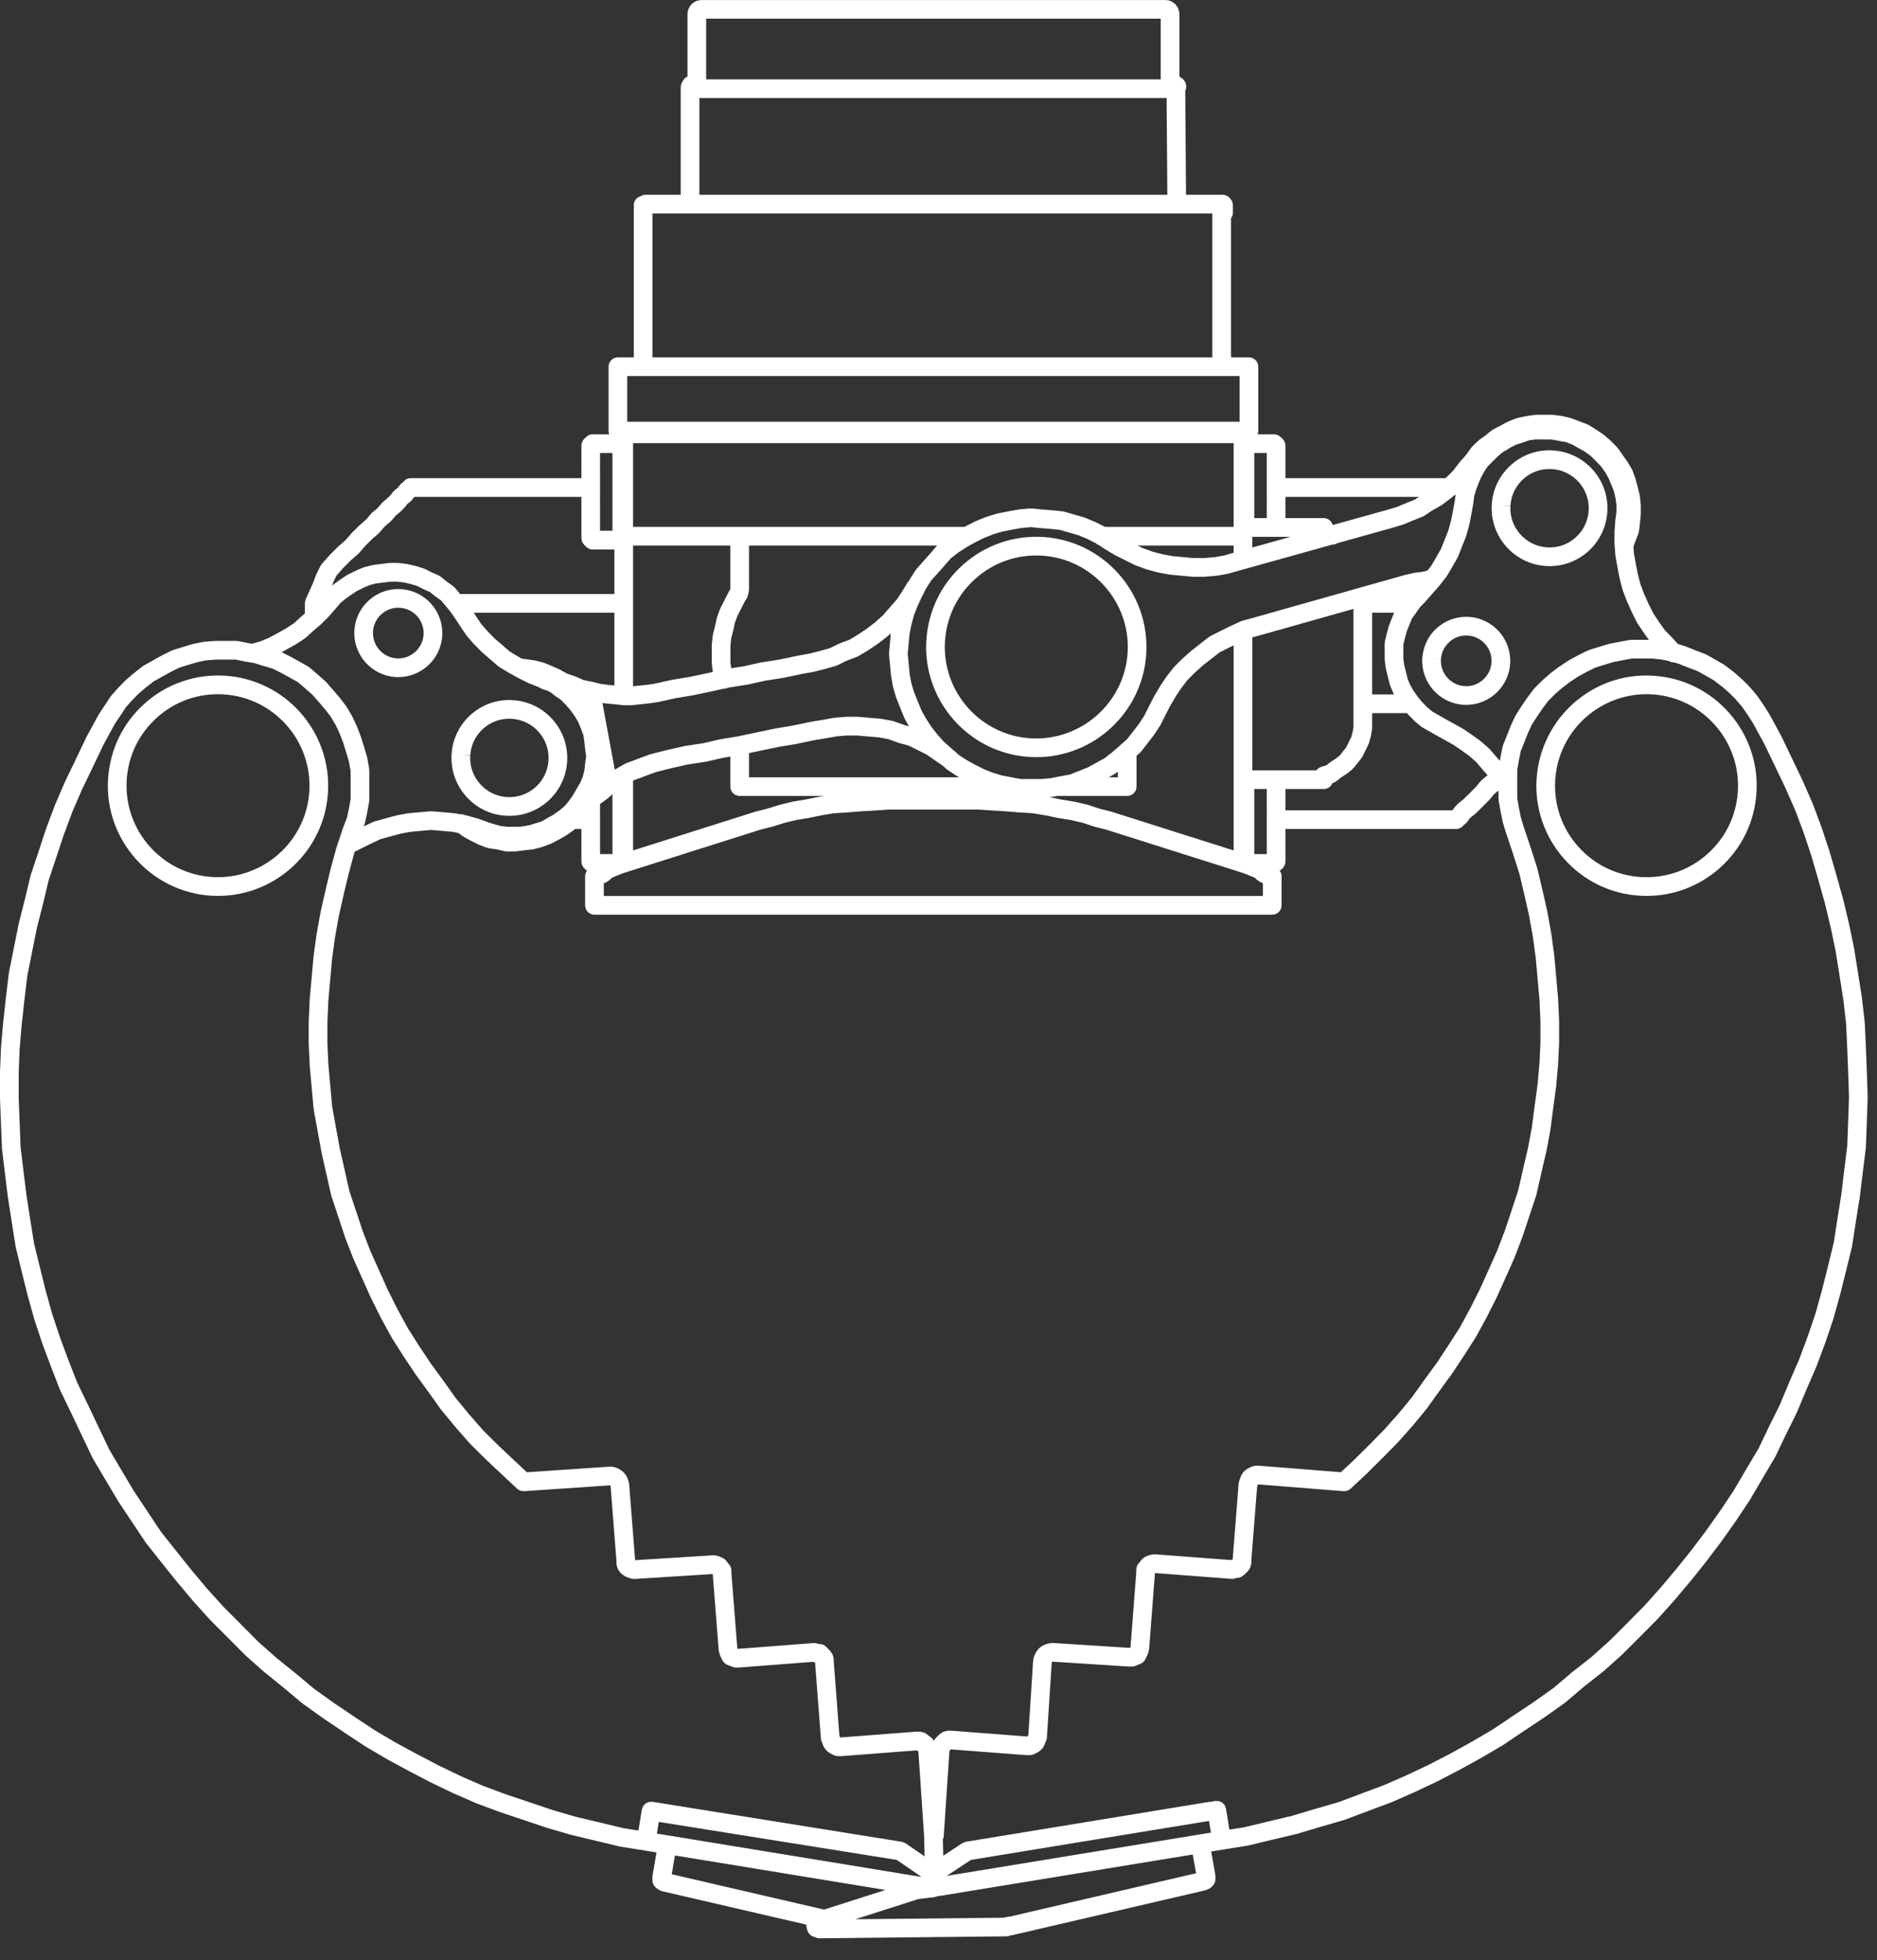
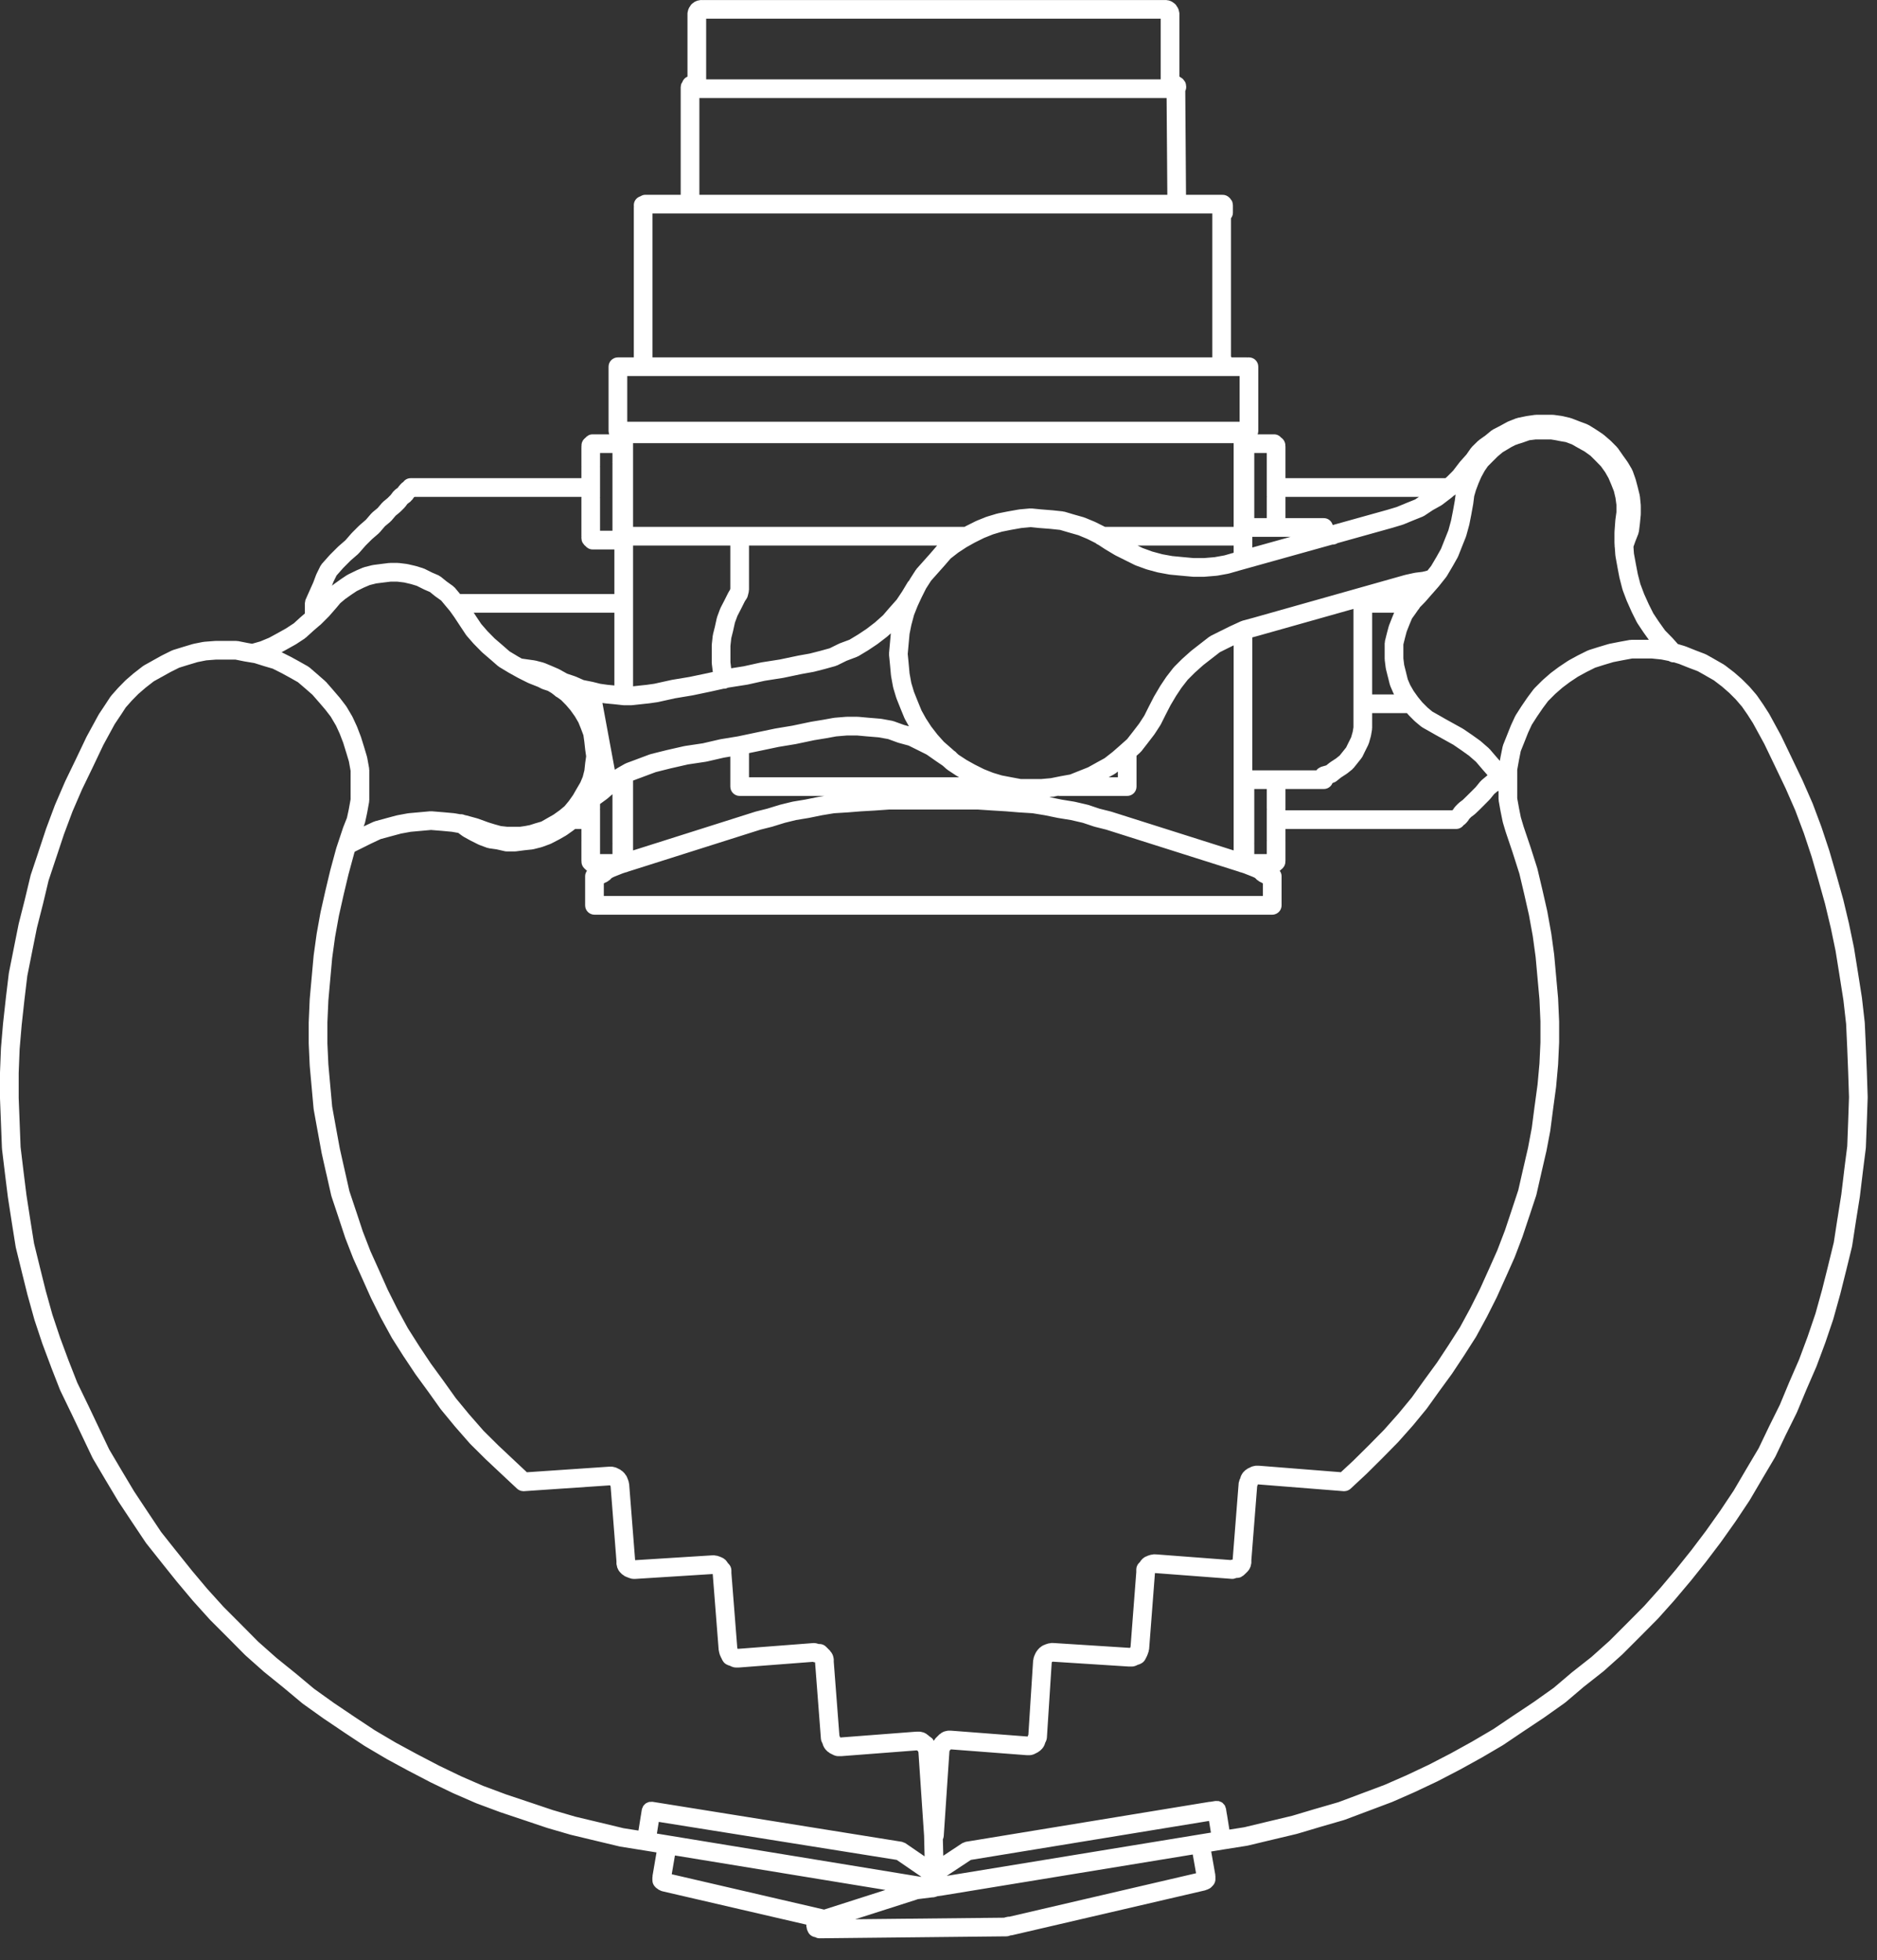
<svg xmlns="http://www.w3.org/2000/svg" width="68" height="71" viewBox="0 0 68 71">
  <rect x="0" y="0" width="68" height="71" fill="#333333" stroke="none" />
  <g fill="#FFF" fill-rule="evenodd">
-     <path d="M56.261 16.315C55.703 16.279 55.166 16.465 54.747 16.835 54.328 17.205 54.078 17.716 54.044 18.274L54.381 18.306 54.72 18.315C54.743 17.939 54.912 17.593 55.196 17.342 55.479 17.092 55.84 16.967 56.221 16.99 57.002 17.037 57.601 17.71 57.555 18.491 57.532 18.87 57.365 19.217 57.081 19.469 56.798 19.721 56.437 19.85 56.054 19.826 55.273 19.78 54.673 19.107 54.719 18.325L54.381 18.306 54.044 18.275C54.044 18.279 54.043 18.282 54.043 18.286 53.976 19.44 54.861 20.434 56.015 20.502 56.057 20.504 56.098 20.505 56.14 20.505 56.654 20.505 57.144 20.319 57.532 19.975 57.949 19.603 58.198 19.089 58.231 18.53 58.298 17.377 57.414 16.383 56.261 16.315M40.852 23.633C40.742 25.458 39.161 26.847 37.344 26.742 35.522 26.633 34.127 25.063 34.234 23.241 34.235 23.238 34.235 23.235 34.235 23.232 34.289 22.348 34.684 21.539 35.347 20.952 36.009 20.365 36.859 20.074 37.746 20.126 39.568 20.237 40.961 21.811 40.852 23.633M37.787 19.45C36.725 19.386 35.697 19.739 34.898 20.445 34.11 21.142 33.636 22.101 33.561 23.169 33.56 23.177 33.559 23.186 33.559 23.195 33.427 25.391 35.107 27.286 37.303 27.418 37.384 27.423 37.465 27.425 37.545 27.425 39.638 27.425 41.4 25.789 41.527 23.674 41.659 21.479 39.981 19.584 37.787 19.45M61.849 30.939C61.187 31.526 60.337 31.817 59.452 31.767 58.568 31.714 57.758 31.32 57.17 30.658 56.583 29.995 56.289 29.144 56.342 28.26L56.004 28.239 56.342 28.257C56.453 26.433 58.026 25.042 59.853 25.15 61.675 25.262 63.069 26.835 62.959 28.658 62.906 29.542 62.512 30.352 61.849 30.939M63.634 28.699C63.767 26.504 62.088 24.609 59.894 24.475 57.702 24.336 55.811 26.011 55.667 28.219L55.666 28.219C55.603 29.283 55.957 30.309 56.663 31.106 57.371 31.904 58.347 32.379 59.411 32.443 59.494 32.448 59.575 32.45 59.656 32.45 60.631 32.45 61.562 32.098 62.298 31.445 63.096 30.738 63.571 29.763 63.634 28.699M11.207 28.657C11.097 30.483 9.516 31.872 7.699 31.767 5.877 31.657 4.483 30.087 4.59 28.265L4.59 28.256C4.644 27.372 5.039 26.564 5.702 25.977 6.364 25.39 7.214 25.096 8.101 25.151 9.923 25.262 11.316 26.835 11.207 28.657M8.142 24.474C7.083 24.41 6.052 24.762 5.253 25.47 4.466 26.166 3.992 27.125 3.916 28.194 3.915 28.201 3.914 28.21 3.914 28.22 3.782 30.416 5.462 32.31 7.659 32.443 7.74 32.447 7.82 32.45 7.9 32.45 9.993 32.45 11.755 30.814 11.882 28.698 12.015 26.503 10.336 24.608 8.142 24.474M53.065 24.852C52.56 24.822 52.172 24.388 52.203 23.882L51.865 23.863 52.203 23.879C52.217 23.635 52.327 23.411 52.511 23.248 52.695 23.086 52.927 23.004 53.175 23.02 53.678 23.051 54.064 23.486 54.035 23.989 54.004 24.494 53.565 24.885 53.065 24.852M53.217 22.344C52.794 22.318 52.382 22.459 52.063 22.741 51.752 23.016 51.563 23.392 51.529 23.823L51.528 23.823C51.528 23.83 51.527 23.836 51.527 23.843 51.475 24.721 52.148 25.477 53.026 25.528 53.057 25.529 53.088 25.53 53.12 25.53 53.957 25.53 54.661 24.875 54.711 24.028 54.761 23.154 54.091 22.398 53.217 22.344M17.037 27.36C17.059 26.983 17.229 26.637 17.512 26.387 17.796 26.137 18.157 26.011 18.538 26.035 19.319 26.081 19.918 26.755 19.872 27.536 19.849 27.914 19.681 28.261 19.398 28.514 19.113 28.766 18.744 28.893 18.37 28.87 17.992 28.848 17.645 28.68 17.392 28.397 17.14 28.113 17.015 27.749 17.035 27.37L16.698 27.35 17.037 27.36zM18.331 29.547C18.373 29.548 18.415 29.55 18.456 29.55 18.971 29.55 19.46 29.364 19.849 29.02 20.265 28.647 20.515 28.134 20.547 27.575 20.614 26.421 19.73 25.427 18.578 25.36 18.02 25.324 17.483 25.51 17.064 25.88 16.645 26.25 16.395 26.761 16.361 27.309 16.361 27.314 16.36 27.322 16.36 27.331 16.328 27.89 16.515 28.428 16.887 28.847 17.259 29.265 17.771 29.514 18.331 29.547L18.331 29.547zM13.514 22.874C13.53 22.629 13.639 22.405 13.822 22.243 14.006 22.081 14.236 21.999 14.487 22.015 14.99 22.046 15.375 22.481 15.346 22.984 15.317 23.489 14.873 23.88 14.376 23.847 13.872 23.818 13.486 23.384 13.514 22.88L13.514 22.874zM14.337 24.523C14.368 24.524 14.4 24.525 14.431 24.525 15.268 24.525 15.972 23.87 16.022 23.023 16.073 22.149 15.403 21.394 14.528 21.339 14.101 21.312 13.693 21.454 13.374 21.736 13.055 22.018 12.866 22.406 12.838 22.831L12.838 22.838C12.786 23.716 13.459 24.472 14.337 24.523L14.337 24.523z" />
    <path d="M34.298,67.945 L35.174,67.366 L35.213,67.36 L43.801,65.955 L43.869,66.378 L34.298,67.945 Z M24.336,67.886 L24.452,67.206 L32.077,68.455 L29.855,69.166 L24.336,67.886 Z M23.866,65.99 L32.486,67.366 L33.378,67.978 L33.375,67.982 L23.798,66.413 L23.866,65.99 Z M21.066,18.028 C21.066,18.033 21.063,18.039 21.063,18.045 L21.063,18.115 L21.063,18.186 L21.063,18.326 L21.063,18.437 L21.063,18.573 L21.063,18.714 L21.063,18.859 L21.063,19 L21.063,19.105 L21.063,19.246 L21.063,19.317 L21.063,19.386 L21.063,19.422 C21.063,19.428 21.066,19.433 21.066,19.439 C21.066,19.445 21.063,19.451 21.063,19.457 L21.063,19.492 C21.063,19.498 21.066,19.502 21.066,19.508 C21.068,19.547 21.073,19.585 21.088,19.621 C21.103,19.656 21.125,19.686 21.15,19.714 C21.154,19.719 21.155,19.726 21.16,19.731 L21.195,19.766 C21.199,19.77 21.204,19.771 21.208,19.775 C21.271,19.85 21.36,19.901 21.466,19.901 L21.506,19.901 L22.258,19.901 L22.258,21.515 L16.667,21.515 L16.652,21.496 L16.476,21.285 C16.466,21.274 16.452,21.268 16.442,21.258 C16.431,21.248 16.424,21.235 16.412,21.227 L16.174,21.056 L15.967,20.888 C15.954,20.878 15.94,20.874 15.926,20.866 C15.912,20.858 15.902,20.845 15.887,20.839 L15.65,20.737 L15.377,20.601 C15.368,20.597 15.359,20.597 15.35,20.594 C15.341,20.591 15.334,20.583 15.324,20.581 L15.078,20.505 C15.074,20.504 15.07,20.505 15.067,20.504 C15.063,20.503 15.06,20.5 15.056,20.499 L14.775,20.434 C14.769,20.432 14.763,20.434 14.757,20.433 C14.75,20.432 14.745,20.428 14.739,20.427 L14.453,20.392 C14.445,20.391 14.44,20.394 14.433,20.394 C14.425,20.393 14.419,20.39 14.412,20.39 L14.13,20.39 C14.123,20.39 14.117,20.393 14.11,20.394 C14.103,20.394 14.096,20.391 14.088,20.392 L13.807,20.427 L13.526,20.463 C13.519,20.464 13.514,20.468 13.507,20.469 C13.499,20.47 13.492,20.468 13.486,20.47 L13.204,20.541 C13.195,20.543 13.189,20.549 13.18,20.552 C13.171,20.555 13.161,20.554 13.152,20.558 L12.906,20.663 C12.903,20.664 12.902,20.667 12.9,20.668 C12.897,20.67 12.894,20.669 12.891,20.671 L12.605,20.811 C12.598,20.815 12.593,20.821 12.587,20.825 C12.58,20.829 12.572,20.829 12.566,20.833 L12.355,20.974 C12.353,20.975 12.353,20.977 12.351,20.978 C12.349,20.979 12.348,20.979 12.346,20.98 L12.1,21.156 C12.096,21.159 12.094,21.163 12.091,21.166 C12.087,21.168 12.083,21.169 12.079,21.172 L12.027,21.216 L12.079,21.074 L12.194,20.843 L12.437,20.569 L12.702,20.303 L12.977,20.064 C12.983,20.058 12.986,20.05 12.991,20.044 C12.996,20.039 13.003,20.037 13.008,20.031 L13.246,19.759 L13.477,19.529 L13.718,19.321 C13.726,19.315 13.729,19.306 13.735,19.3 C13.74,19.294 13.749,19.292 13.754,19.285 L13.947,19.06 L14.136,18.903 C14.145,18.896 14.149,18.886 14.155,18.879 C14.162,18.872 14.171,18.87 14.177,18.862 L14.333,18.679 L14.487,18.552 C14.491,18.549 14.493,18.543 14.497,18.539 C14.501,18.536 14.507,18.534 14.51,18.531 L14.652,18.39 C14.658,18.383 14.66,18.375 14.666,18.367 C14.671,18.362 14.679,18.36 14.683,18.354 L14.759,18.251 L14.861,18.175 C14.88,18.161 14.891,18.141 14.906,18.124 C14.914,18.115 14.926,18.112 14.933,18.102 L14.992,18.019 L15.004,18.007 L15.025,17.997 L21.063,17.997 L21.063,18.01 C21.063,18.016 21.066,18.021 21.066,18.028 L21.066,18.028 Z M22.188,16.409 L22.188,16.492 L22.188,16.633 L22.188,16.758 C22.188,16.764 22.186,16.769 22.186,16.775 C22.186,16.782 22.19,16.789 22.191,16.796 C22.191,16.8 22.188,16.804 22.188,16.809 L22.188,16.88 L22.188,16.95 L22.188,17.055 L22.188,17.166 L22.188,17.301 L22.188,17.447 L22.188,17.588 L22.188,17.729 L22.188,17.869 L22.188,17.904 L22.188,17.94 L22.188,18.01 L22.188,18.08 L22.188,18.221 L22.188,18.326 L22.188,18.467 L22.188,18.643 L22.188,18.789 L22.188,18.965 L22.188,19.105 L22.188,19.211 L22.188,19.224 L21.739,19.224 L21.739,19.105 L21.739,19 L21.739,18.859 L21.739,18.714 L21.739,18.573 L21.739,18.437 L21.739,18.326 L21.739,18.186 L21.739,18.115 L21.739,18.045 C21.739,18.039 21.735,18.033 21.735,18.028 C21.735,18.021 21.739,18.016 21.739,18.01 L21.739,17.975 L21.739,17.94 L21.739,17.869 L21.739,17.729 L21.739,17.588 L21.739,17.447 L21.739,17.301 L21.739,17.201 L21.739,17.095 L21.739,16.985 L21.739,16.92 C21.739,16.915 21.736,16.911 21.736,16.906 C21.737,16.898 21.739,16.888 21.739,16.88 L21.739,16.88 L21.739,16.739 L21.739,16.598 L21.739,16.492 L21.739,16.409 L22.188,16.409 Z M45.893,16.409 L45.893,16.492 L45.893,16.598 L45.893,16.739 L45.893,16.88 L45.893,16.92 L45.893,16.985 L45.893,17.095 L45.893,17.201 L45.893,17.301 L45.893,17.447 L45.893,17.588 L45.893,17.729 L45.893,17.764 L45.893,17.869 L45.893,17.975 C45.893,17.981 45.897,17.986 45.897,17.992 C45.897,17.999 45.893,18.004 45.893,18.01 L45.893,18.045 L45.893,18.115 L45.893,18.186 L45.893,18.291 L45.893,18.437 L45.893,18.573 L45.893,18.714 L45.893,18.767 L45.44,18.767 L45.44,18.643 L45.44,18.507 L45.44,18.362 L45.44,18.221 L45.44,18.115 L45.44,18.01 L45.44,17.94 L45.44,17.904 L45.44,17.869 L45.44,17.729 L45.44,17.588 L45.44,17.447 L45.44,17.301 L45.44,17.166 L45.44,17.055 L45.44,16.95 L45.44,16.88 L45.44,16.809 L45.44,16.774 L45.44,16.633 L45.44,16.492 L45.44,16.409 L45.893,16.409 Z M51.259,18.095 L50.94,18.223 C50.939,18.223 50.939,18.224 50.938,18.224 C50.937,18.225 50.937,18.225 50.936,18.225 L50.6,18.364 L50.268,18.464 L48.291,19.015 L48.287,19.013 C48.284,19.012 48.282,19.012 48.279,19.011 C48.238,18.871 48.113,18.767 47.96,18.767 L46.57,18.767 L46.57,18.714 L46.57,18.573 L46.57,18.437 L46.57,18.291 L46.57,18.186 L46.57,18.115 L46.57,18.045 L46.57,18.01 C46.57,18.005 46.568,18.001 46.568,17.997 L51.407,17.997 L51.259,18.095 Z M59.105,23.174 C59.094,23.174 59.084,23.178 59.074,23.179 C59.064,23.18 59.054,23.177 59.043,23.179 L58.661,23.249 C58.66,23.249 58.66,23.25 58.659,23.25 C58.658,23.25 58.657,23.25 58.657,23.25 L58.3,23.32 C58.295,23.321 58.291,23.325 58.285,23.327 C58.279,23.328 58.275,23.326 58.269,23.328 L57.917,23.434 C57.916,23.434 57.915,23.434 57.915,23.435 L57.912,23.435 L57.561,23.546 C57.552,23.549 57.546,23.555 57.537,23.559 C57.528,23.562 57.52,23.561 57.511,23.566 L57.159,23.741 C57.157,23.742 57.156,23.744 57.154,23.745 C57.152,23.746 57.15,23.746 57.148,23.747 L56.826,23.923 C56.821,23.926 56.819,23.93 56.815,23.933 C56.811,23.936 56.806,23.936 56.801,23.939 L56.485,24.15 C56.483,24.152 56.481,24.154 56.479,24.156 C56.476,24.158 56.473,24.158 56.47,24.16 L56.188,24.371 C56.185,24.374 56.183,24.379 56.179,24.382 C56.176,24.384 56.172,24.385 56.168,24.387 L55.887,24.633 C55.884,24.636 55.883,24.64 55.88,24.643 C55.877,24.645 55.873,24.646 55.87,24.649 L55.589,24.93 C55.583,24.936 55.581,24.944 55.576,24.95 C55.57,24.957 55.563,24.96 55.558,24.966 L55.347,25.248 C55.345,25.25 55.345,25.253 55.344,25.255 C55.342,25.257 55.339,25.258 55.338,25.26 L55.121,25.577 C55.12,25.578 55.12,25.58 55.119,25.582 C55.118,25.583 55.117,25.584 55.116,25.585 L54.91,25.907 C54.906,25.914 54.905,25.922 54.902,25.928 C54.898,25.936 54.892,25.94 54.888,25.948 L54.742,26.264 C54.74,26.267 54.741,26.27 54.74,26.273 C54.739,26.276 54.736,26.278 54.735,26.28 L54.595,26.632 L54.454,26.984 C54.449,26.994 54.451,27.004 54.448,27.014 C54.445,27.025 54.439,27.032 54.437,27.043 L54.366,27.395 C54.365,27.396 54.366,27.397 54.366,27.398 C54.365,27.399 54.364,27.4 54.364,27.401 L54.336,27.559 L54.214,27.419 C54.214,27.419 54.213,27.419 54.213,27.418 L53.97,27.135 C53.964,27.129 53.956,27.126 53.95,27.12 C53.944,27.114 53.942,27.106 53.936,27.101 L53.654,26.855 C53.651,26.851 53.645,26.85 53.641,26.846 C53.636,26.843 53.634,26.838 53.629,26.834 L53.343,26.629 C53.342,26.628 53.34,26.628 53.339,26.627 C53.338,26.626 53.337,26.625 53.336,26.624 L53.02,26.408 C53.015,26.404 53.01,26.404 53.005,26.402 C53,26.399 52.998,26.394 52.993,26.391 L52.677,26.216 L52.363,26.042 L52.117,25.901 C52.117,25.901 52.116,25.901 52.116,25.901 C52.115,25.901 52.115,25.9 52.115,25.9 L51.891,25.774 L51.716,25.628 L51.527,25.439 L51.377,25.256 L51.374,25.251 L51.368,25.245 L51.211,25.024 L51.086,24.806 L51,24.604 L50.937,24.351 L50.937,24.349 L50.871,24.087 L50.841,23.847 L50.841,23.582 L50.841,23.342 L50.9,23.107 L50.9,23.106 L50.961,22.877 L51.062,22.621 L51.152,22.406 L51.305,22.191 C51.306,22.19 51.306,22.189 51.306,22.189 C51.307,22.187 51.309,22.187 51.309,22.185 L51.37,22.096 C51.399,22.068 51.422,22.034 51.44,21.997 L51.624,21.809 C51.626,21.806 51.627,21.803 51.629,21.8 C51.631,21.798 51.635,21.798 51.637,21.795 L51.882,21.514 C51.882,21.514 51.882,21.514 51.883,21.514 L52.129,21.233 C52.131,21.23 52.131,21.227 52.133,21.225 C52.135,21.223 52.138,21.222 52.139,21.22 L52.391,20.903 C52.394,20.9 52.395,20.894 52.398,20.89 C52.403,20.882 52.411,20.875 52.417,20.865 L52.628,20.508 C52.628,20.507 52.628,20.507 52.629,20.506 C52.63,20.505 52.631,20.504 52.631,20.503 L52.807,20.191 C52.81,20.186 52.81,20.179 52.813,20.174 C52.817,20.165 52.823,20.158 52.827,20.149 L52.968,19.792 L52.968,19.792 L53.108,19.442 C53.11,19.437 53.109,19.431 53.11,19.425 C53.113,19.419 53.118,19.413 53.12,19.405 L53.226,19.019 C53.227,19.015 53.226,19.011 53.227,19.007 C53.228,19.003 53.231,19 53.232,18.995 L53.302,18.638 L53.302,18.636 C53.302,18.635 53.303,18.634 53.303,18.633 L53.373,18.246 C53.373,18.243 53.372,18.24 53.372,18.237 C53.373,18.234 53.375,18.231 53.375,18.228 L53.407,17.973 L53.468,17.762 L53.566,17.502 L53.664,17.278 L53.786,17.056 L53.9,16.89 L54.093,16.696 L54.258,16.532 L54.437,16.382 L54.591,16.29 L54.755,16.192 L54.913,16.112 C54.943,16.106 54.97,16.098 54.995,16.084 L55.149,16.037 C55.151,16.036 55.152,16.035 55.154,16.034 C55.157,16.033 55.16,16.033 55.163,16.032 L55.409,15.945 L55.638,15.917 L55.934,15.917 L56.18,15.917 L56.188,15.917 L56.365,15.946 L56.536,15.98 C56.538,15.981 56.54,15.981 56.543,15.981 C56.544,15.981 56.545,15.982 56.546,15.982 L56.725,16.012 L56.951,16.097 L57.173,16.224 C57.174,16.224 57.174,16.224 57.175,16.224 C57.175,16.225 57.175,16.225 57.176,16.225 L57.41,16.356 L57.619,16.506 L57.81,16.696 L57.811,16.697 L58,16.891 L58.151,17.102 L58.273,17.316 L58.37,17.544 L58.469,17.794 L58.526,18.036 L58.56,18.284 L58.56,18.549 L58.524,18.812 C58.523,18.817 58.525,18.82 58.524,18.824 C58.524,18.828 58.522,18.831 58.521,18.835 L58.49,19.257 C58.49,19.261 58.492,19.265 58.492,19.269 C58.491,19.273 58.489,19.277 58.489,19.281 L58.489,19.668 C58.489,19.673 58.491,19.676 58.492,19.68 C58.492,19.685 58.49,19.688 58.49,19.692 L58.495,19.757 C58.493,19.783 58.495,19.809 58.501,19.835 L58.521,20.114 C58.522,20.121 58.525,20.126 58.526,20.133 C58.527,20.139 58.525,20.145 58.526,20.151 L58.596,20.538 L58.596,20.539 L58.596,20.541 L58.671,20.933 C58.672,20.937 58.675,20.94 58.676,20.945 C58.677,20.947 58.676,20.951 58.677,20.954 L58.777,21.341 C58.778,21.347 58.783,21.352 58.785,21.359 C58.786,21.364 58.785,21.369 58.787,21.375 L58.933,21.762 C58.935,21.766 58.938,21.769 58.94,21.773 C58.941,21.776 58.94,21.778 58.942,21.781 L59.117,22.174 C59.118,22.176 59.12,22.178 59.122,22.18 C59.122,22.182 59.122,22.184 59.123,22.186 L59.299,22.538 C59.303,22.546 59.31,22.552 59.315,22.56 C59.318,22.564 59.318,22.57 59.32,22.574 L59.531,22.89 C59.532,22.892 59.534,22.894 59.536,22.896 C59.536,22.897 59.536,22.898 59.537,22.9 L59.734,23.174 L59.461,23.174 L59.105,23.174 Z M11.082,23.094 L11.358,22.843 L11.573,22.658 C11.596,22.642 11.617,22.626 11.636,22.604 L11.638,22.603 C11.641,22.6 11.642,22.596 11.646,22.592 C11.649,22.59 11.653,22.589 11.656,22.585 L11.902,22.339 C11.905,22.336 11.906,22.332 11.909,22.33 C11.911,22.327 11.915,22.326 11.918,22.323 L12.164,22.041 C12.165,22.04 12.166,22.039 12.167,22.037 C12.167,22.036 12.169,22.036 12.17,22.035 L12.326,21.848 L12.503,21.699 L12.733,21.536 L12.924,21.409 L13.182,21.282 L13.395,21.191 L13.63,21.132 L13.891,21.099 L14.152,21.067 L14.391,21.067 L14.64,21.097 L14.892,21.156 L15.099,21.219 L15.356,21.347 C15.36,21.349 15.364,21.35 15.368,21.352 C15.37,21.353 15.372,21.355 15.374,21.356 L15.576,21.443 L15.755,21.589 C15.759,21.591 15.762,21.591 15.766,21.594 C15.769,21.596 15.77,21.599 15.773,21.602 L15.983,21.752 L16.131,21.93 L16.301,22.133 L16.461,22.358 L16.671,22.677 C16.671,22.678 16.672,22.678 16.672,22.679 L16.672,22.679 L16.883,22.996 C16.889,23.004 16.897,23.01 16.902,23.018 C16.905,23.022 16.906,23.028 16.91,23.031 L17.156,23.313 C17.158,23.315 17.162,23.316 17.164,23.319 C17.167,23.321 17.167,23.324 17.17,23.327 L17.451,23.613 C17.455,23.617 17.459,23.618 17.463,23.621 C17.467,23.625 17.468,23.63 17.472,23.633 L17.758,23.879 C17.758,23.879 17.758,23.879 17.759,23.879 L18.038,24.123 C18.046,24.131 18.057,24.133 18.067,24.14 C18.073,24.146 18.078,24.153 18.086,24.158 L18.438,24.37 C18.441,24.371 18.443,24.371 18.444,24.372 C18.446,24.373 18.446,24.375 18.448,24.375 L18.606,24.463 C18.612,24.467 18.62,24.471 18.627,24.475 L18.765,24.551 C18.768,24.552 18.771,24.553 18.774,24.554 C18.775,24.555 18.776,24.557 18.777,24.558 L19.129,24.734 C19.135,24.737 19.142,24.738 19.148,24.74 C19.151,24.742 19.152,24.745 19.156,24.746 L19.497,24.881 L19.617,24.943 C19.62,24.944 19.623,24.945 19.626,24.946 C19.637,24.951 19.647,24.954 19.657,24.958 C19.661,24.959 19.664,24.963 19.668,24.964 L19.847,25.022 L19.976,25.099 L20.082,25.179 L20.101,25.197 C20.128,25.225 20.16,25.243 20.193,25.259 L20.33,25.358 L20.512,25.543 L20.671,25.73 L20.83,25.953 L20.955,26.168 L21.043,26.384 L21.136,26.631 L21.17,26.872 L21.2,27.146 C21.2,27.148 21.201,27.149 21.201,27.151 C21.202,27.153 21.201,27.154 21.201,27.156 L21.235,27.395 L21.201,27.63 C21.201,27.632 21.202,27.633 21.201,27.635 C21.201,27.637 21.2,27.639 21.2,27.641 L21.172,27.9 L21.113,28.132 L21.027,28.338 L20.894,28.565 C20.893,28.566 20.893,28.567 20.893,28.568 C20.892,28.568 20.891,28.569 20.891,28.57 L20.759,28.8 L20.602,29.021 L20.452,29.201 L20.275,29.348 L20.052,29.507 L19.82,29.639 L19.61,29.759 L19.403,29.819 C19.402,29.819 19.4,29.821 19.398,29.821 C19.396,29.822 19.394,29.821 19.392,29.822 L19.196,29.885 L19.011,29.921 L18.835,29.946 L18.612,29.946 L18.38,29.946 L18.149,29.921 L17.929,29.86 L17.695,29.788 L17.316,29.65 C17.312,29.649 17.307,29.65 17.302,29.648 C17.297,29.647 17.294,29.643 17.289,29.642 L16.902,29.536 C16.898,29.535 16.893,29.536 16.887,29.535 C16.882,29.534 16.878,29.53 16.873,29.529 L16.842,29.524 C16.787,29.5 16.73,29.487 16.672,29.493 L16.482,29.459 C16.477,29.458 16.472,29.46 16.466,29.459 C16.461,29.459 16.457,29.456 16.452,29.455 L16.07,29.42 C16.07,29.42 16.069,29.421 16.069,29.421 C16.069,29.42 16.068,29.42 16.068,29.42 L15.641,29.385 C15.629,29.384 15.62,29.388 15.61,29.388 C15.6,29.388 15.591,29.384 15.582,29.385 L15.194,29.42 L14.804,29.455 C14.798,29.456 14.794,29.459 14.788,29.46 C14.782,29.461 14.777,29.458 14.773,29.459 L14.391,29.53 C14.386,29.53 14.382,29.534 14.378,29.535 C14.373,29.536 14.368,29.534 14.363,29.536 L13.972,29.641 C13.972,29.641 13.972,29.642 13.971,29.642 L13.584,29.747 C13.574,29.75 13.568,29.757 13.558,29.76 C13.549,29.764 13.539,29.763 13.529,29.767 L13.174,29.933 L13.208,29.847 C13.212,29.84 13.21,29.831 13.213,29.823 C13.216,29.813 13.223,29.804 13.225,29.793 L13.301,29.442 C13.301,29.44 13.3,29.438 13.301,29.437 C13.301,29.434 13.303,29.433 13.303,29.43 L13.373,29.044 C13.375,29.033 13.371,29.023 13.372,29.013 C13.373,29.003 13.378,28.994 13.378,28.983 L13.378,28.627 L13.378,28.239 L13.378,27.888 C13.378,27.878 13.373,27.869 13.372,27.859 C13.371,27.848 13.375,27.838 13.373,27.828 L13.303,27.441 C13.302,27.434 13.297,27.429 13.296,27.423 C13.294,27.416 13.296,27.41 13.294,27.403 L13.189,27.052 C13.188,27.051 13.188,27.051 13.188,27.05 L13.188,27.049 L13.077,26.693 C13.075,26.689 13.072,26.686 13.071,26.682 C13.07,26.678 13.07,26.674 13.069,26.671 L12.934,26.319 C12.932,26.316 12.929,26.314 12.928,26.31 C12.926,26.307 12.927,26.303 12.925,26.299 L12.779,25.983 C12.777,25.978 12.773,25.974 12.77,25.969 C12.767,25.964 12.767,25.958 12.764,25.952 L12.553,25.595 C12.549,25.59 12.543,25.586 12.539,25.58 C12.535,25.575 12.534,25.568 12.53,25.562 L12.319,25.286 C12.317,25.283 12.314,25.282 12.312,25.279 C12.31,25.277 12.309,25.273 12.307,25.271 L12.061,24.985 C12.061,24.984 12.061,24.984 12.06,24.984 C12.06,24.983 12.06,24.983 12.059,24.982 L11.813,24.7 C11.808,24.695 11.8,24.692 11.794,24.687 C11.789,24.681 11.786,24.674 11.78,24.669 L11.499,24.423 C11.499,24.422 11.498,24.422 11.498,24.422 C11.497,24.422 11.497,24.421 11.497,24.421 L11.211,24.174 C11.202,24.167 11.191,24.165 11.182,24.158 C11.173,24.152 11.167,24.142 11.156,24.136 L10.845,23.961 C10.844,23.96 10.843,23.96 10.843,23.96 C10.842,23.959 10.841,23.959 10.841,23.958 L10.519,23.782 C10.518,23.781 10.515,23.781 10.514,23.78 C10.511,23.779 10.51,23.778 10.508,23.777 L10.202,23.624 L10.379,23.528 L10.379,23.527 L10.381,23.526 L10.697,23.35 C10.7,23.349 10.702,23.345 10.705,23.343 C10.709,23.341 10.714,23.34 10.719,23.338 L11.04,23.127 C11.047,23.122 11.051,23.114 11.058,23.109 C11.066,23.103 11.074,23.1 11.082,23.094 L11.082,23.094 Z M22.258,22.192 L22.258,24.828 L22.001,24.803 L21.747,24.767 L21.483,24.701 C21.481,24.7 21.479,24.701 21.477,24.7 L21.471,24.699 C21.469,24.698 21.468,24.697 21.466,24.697 L21.148,24.634 L20.865,24.509 C20.86,24.507 20.854,24.507 20.849,24.505 C20.844,24.503 20.84,24.499 20.834,24.497 L20.547,24.401 L20.259,24.241 C20.253,24.238 20.247,24.238 20.242,24.236 C20.236,24.233 20.234,24.228 20.228,24.226 L19.982,24.12 C19.982,24.12 19.981,24.12 19.981,24.12 C19.98,24.12 19.98,24.119 19.98,24.119 L19.728,24.014 C19.72,24.01 19.711,24.011 19.703,24.009 C19.695,24.006 19.689,24 19.681,23.998 L19.404,23.927 C19.398,23.925 19.391,23.927 19.385,23.926 C19.378,23.925 19.373,23.921 19.367,23.92 L19.117,23.885 L18.904,23.855 L18.784,23.788 L18.461,23.594 L18.201,23.367 C18.201,23.367 18.201,23.367 18.2,23.367 C18.2,23.366 18.2,23.366 18.199,23.365 L17.923,23.128 L17.661,22.862 L17.434,22.601 L17.237,22.307 L17.237,22.306 L17.162,22.192 L22.258,22.192 Z M50.452,19.115 L50.455,19.113 C50.456,19.113 50.457,19.113 50.459,19.113 L50.811,19.007 C50.817,19.006 50.82,19.001 50.826,18.999 C50.831,18.997 50.837,18.998 50.843,18.996 L51.191,18.852 L51.542,18.711 C51.55,18.708 51.555,18.702 51.562,18.699 C51.576,18.692 51.591,18.688 51.605,18.678 L51.909,18.476 L52.214,18.306 C52.221,18.302 52.225,18.296 52.231,18.292 C52.238,18.286 52.248,18.284 52.255,18.278 L52.577,18.032 C52.58,18.03 52.581,18.027 52.583,18.025 C52.587,18.022 52.591,18.021 52.594,18.019 L52.669,17.953 C52.692,17.941 52.714,17.927 52.734,17.91 L52.705,18.132 L52.637,18.509 L52.569,18.853 L52.472,19.209 L52.339,19.542 L52.339,19.543 C52.339,19.543 52.338,19.543 52.338,19.544 L52.205,19.879 L52.044,20.166 L51.846,20.501 L51.715,20.666 L51.534,20.712 L51.271,20.744 C51.265,20.745 51.26,20.748 51.254,20.749 C51.249,20.75 51.243,20.748 51.238,20.75 L50.921,20.82 C50.918,20.82 50.916,20.823 50.912,20.824 C50.909,20.824 50.906,20.823 50.903,20.824 L45.402,22.377 L45.013,22.482 C45.003,22.484 44.996,22.491 44.987,22.494 C44.979,22.498 44.969,22.497 44.96,22.501 L44.577,22.677 C44.576,22.677 44.575,22.679 44.574,22.679 C44.572,22.68 44.571,22.68 44.569,22.68 L44.213,22.857 C44.213,22.857 44.212,22.857 44.212,22.857 L44.211,22.857 L43.86,23.033 C43.849,23.038 43.843,23.048 43.833,23.054 C43.823,23.06 43.813,23.061 43.803,23.069 L43.486,23.315 L43.17,23.561 C43.166,23.564 43.165,23.568 43.162,23.57 C43.159,23.572 43.155,23.573 43.152,23.575 L42.831,23.862 C42.828,23.864 42.827,23.867 42.825,23.87 C42.822,23.872 42.819,23.873 42.817,23.875 L42.535,24.157 C42.53,24.162 42.528,24.169 42.524,24.174 C42.519,24.18 42.513,24.182 42.508,24.188 L42.262,24.505 C42.259,24.508 42.258,24.512 42.256,24.516 C42.253,24.52 42.249,24.521 42.247,24.525 L42.036,24.841 C42.034,24.844 42.034,24.847 42.032,24.85 C42.031,24.853 42.028,24.854 42.027,24.857 L41.816,25.214 C41.814,25.216 41.814,25.22 41.812,25.223 C41.811,25.226 41.807,25.228 41.806,25.231 L41.625,25.583 C41.624,25.584 41.624,25.584 41.624,25.585 C41.624,25.585 41.623,25.586 41.623,25.586 L41.456,25.921 L41.267,26.211 L41.06,26.481 L40.834,26.771 L40.574,27.003 L40.574,27.003 L40.303,27.24 L40.015,27.464 L39.718,27.626 L39.718,27.627 C39.717,27.627 39.717,27.627 39.716,27.628 L39.418,27.793 L39.087,27.925 L39.086,27.925 L38.767,28.053 L38.409,28.117 C38.407,28.118 38.406,28.119 38.405,28.119 C38.404,28.119 38.403,28.119 38.402,28.119 L38.069,28.186 L37.714,28.218 L37.343,28.218 L36.988,28.218 L36.666,28.158 L36.295,28.087 L35.973,27.99 L35.649,27.861 L35.313,27.693 L35.018,27.528 L34.727,27.338 L34.66,27.278 C34.643,27.259 34.627,27.237 34.605,27.221 L34.569,27.197 L34.464,27.103 C34.463,27.102 34.462,27.102 34.462,27.102 C34.461,27.102 34.461,27.101 34.461,27.101 L34.195,26.868 L33.964,26.61 L33.736,26.316 L33.543,26.019 L33.384,25.733 L33.245,25.394 L33.111,25.058 L33.015,24.737 L32.951,24.388 L32.917,24.013 L32.917,24.012 L32.917,24.011 L32.885,23.687 L32.917,23.332 L32.951,22.962 L33.016,22.64 L33.113,22.277 L33.242,21.952 L33.382,21.65 L33.548,21.318 L33.731,21.033 L33.958,20.778 L33.958,20.778 L34.209,20.496 C34.21,20.496 34.21,20.494 34.211,20.494 C34.212,20.493 34.213,20.492 34.214,20.491 L34.439,20.23 L34.717,20.014 L35.018,19.817 L35.313,19.652 L35.649,19.485 L35.973,19.355 L36.296,19.258 L36.624,19.192 L37.001,19.125 L37.342,19.093 L37.661,19.126 L37.667,19.126 C37.668,19.126 37.668,19.126 37.669,19.126 L38.056,19.156 L38.402,19.193 L38.73,19.289 L38.732,19.289 L38.733,19.29 L39.066,19.385 L39.388,19.519 L39.688,19.669 C39.719,19.697 39.755,19.72 39.796,19.736 L40.017,19.881 C40.019,19.882 40.022,19.882 40.024,19.884 C40.026,19.885 40.027,19.887 40.028,19.888 L40.38,20.099 C40.385,20.102 40.39,20.103 40.395,20.105 C40.398,20.107 40.4,20.11 40.402,20.112 L40.754,20.287 C40.755,20.287 40.755,20.287 40.756,20.288 L41.107,20.463 C41.114,20.467 41.123,20.469 41.131,20.472 C41.135,20.474 41.138,20.477 41.142,20.479 L41.528,20.619 C41.533,20.621 41.539,20.62 41.544,20.622 C41.549,20.623 41.552,20.627 41.556,20.628 L41.948,20.734 C41.954,20.735 41.96,20.735 41.966,20.736 C41.97,20.737 41.972,20.739 41.976,20.739 L42.362,20.81 C42.37,20.811 42.377,20.811 42.385,20.812 C42.387,20.812 42.389,20.814 42.391,20.814 L42.814,20.854 L42.815,20.854 L43.201,20.889 C43.212,20.89 43.222,20.891 43.232,20.891 L43.624,20.891 C43.633,20.891 43.643,20.89 43.652,20.889 L44.074,20.854 C44.076,20.854 44.078,20.853 44.081,20.852 C44.09,20.851 44.098,20.852 44.107,20.85 L44.493,20.78 C44.498,20.779 44.501,20.776 44.505,20.775 C44.512,20.774 44.519,20.774 44.526,20.772 L44.91,20.662 L48.272,19.724 C48.274,19.724 48.275,19.725 48.277,19.725 C48.341,19.725 48.403,19.706 48.457,19.672 L50.452,19.115 Z M46.566,29.315 C46.567,29.308 46.57,29.302 46.57,29.295 L46.57,29.23 L46.57,29.159 L46.57,29.019 L46.57,28.913 L46.57,28.767 L46.57,28.627 L46.57,28.578 L47.96,28.578 C48.104,28.578 48.225,28.487 48.275,28.361 L48.299,28.354 C48.302,28.353 48.304,28.351 48.306,28.35 C48.346,28.338 48.384,28.32 48.418,28.293 L48.581,28.162 L48.782,28.031 C48.787,28.028 48.789,28.024 48.793,28.021 C48.799,28.017 48.804,28.016 48.809,28.012 L48.986,27.871 C48.997,27.862 49.003,27.848 49.013,27.838 C49.021,27.83 49.031,27.827 49.038,27.818 L49.179,27.642 L49.319,27.466 C49.323,27.461 49.324,27.454 49.328,27.449 C49.339,27.434 49.352,27.421 49.36,27.403 L49.463,27.191 C49.463,27.19 49.464,27.19 49.464,27.19 L49.569,26.979 C49.572,26.971 49.572,26.963 49.575,26.955 C49.58,26.944 49.588,26.934 49.592,26.921 L49.662,26.674 C49.664,26.669 49.662,26.663 49.664,26.656 C49.665,26.65 49.669,26.644 49.67,26.637 L49.706,26.426 C49.707,26.417 49.704,26.408 49.705,26.398 C49.706,26.389 49.71,26.381 49.71,26.371 L49.71,26.124 L49.71,25.83 L50.972,25.83 L51.014,25.881 C51.017,25.885 51.023,25.886 51.027,25.891 C51.03,25.896 51.032,25.902 51.037,25.906 L51.248,26.118 C51.252,26.121 51.257,26.123 51.261,26.126 C51.265,26.13 51.267,26.135 51.271,26.138 L51.482,26.314 C51.49,26.322 51.502,26.325 51.512,26.331 C51.52,26.337 51.525,26.344 51.532,26.349 L51.783,26.49 L52.027,26.629 L52.03,26.631 C52.03,26.631 52.03,26.631 52.031,26.631 L52.348,26.807 L52.652,26.976 L52.947,27.178 L53.22,27.373 L53.473,27.594 L53.702,27.862 C53.703,27.862 53.703,27.862 53.703,27.863 C53.703,27.863 53.704,27.864 53.704,27.865 L53.89,28.077 L53.872,28.094 L53.672,28.261 C53.663,28.268 53.659,28.278 53.652,28.286 C53.645,28.294 53.634,28.299 53.627,28.307 L53.46,28.512 L53.298,28.674 L53.298,28.674 L53.126,28.845 L52.995,28.972 L52.872,29.065 C52.865,29.07 52.862,29.077 52.856,29.083 C52.85,29.088 52.842,29.09 52.836,29.096 L52.731,29.201 C52.722,29.21 52.719,29.22 52.712,29.229 C52.704,29.238 52.694,29.243 52.688,29.253 L52.636,29.331 L52.629,29.338 L52.609,29.348 L46.57,29.348 L46.57,29.335 C46.57,29.328 46.567,29.322 46.566,29.315 L46.566,29.315 Z M21.875,32.453 L21.875,32 C21.882,31.995 21.89,31.99 21.896,31.984 L21.931,31.968 C21.932,31.967 21.933,31.966 21.934,31.966 C21.936,31.965 21.938,31.965 21.94,31.964 L22.01,31.928 C22.027,31.92 22.037,31.906 22.052,31.895 C22.067,31.885 22.083,31.879 22.097,31.866 L22.163,31.799 L22.243,31.759 L22.405,31.694 L22.406,31.694 L22.569,31.629 L22.659,31.6 C22.692,31.594 22.722,31.586 22.751,31.571 L27.555,30.049 L27.97,29.945 C27.972,29.944 27.974,29.942 27.977,29.942 C27.98,29.941 27.984,29.941 27.986,29.94 L28.437,29.801 L28.839,29.702 L29.284,29.629 C29.285,29.629 29.286,29.628 29.288,29.627 C29.29,29.627 29.293,29.627 29.296,29.627 L29.787,29.527 L30.217,29.456 L30.696,29.426 L30.697,29.426 C30.699,29.426 30.701,29.426 30.703,29.426 L31.188,29.387 L31.715,29.357 C31.716,29.357 31.716,29.356 31.716,29.356 L31.72,29.356 L32.205,29.322 L32.686,29.322 L34.942,29.322 L35.429,29.322 L35.944,29.356 L35.945,29.356 L36.438,29.386 L36.93,29.426 C36.932,29.426 36.934,29.426 36.935,29.426 L36.936,29.426 L37.41,29.456 L37.843,29.527 L38.331,29.627 C38.334,29.627 38.337,29.627 38.34,29.628 C38.342,29.628 38.343,29.629 38.344,29.629 L38.794,29.702 L39.227,29.802 L39.633,29.938 C39.638,29.939 39.643,29.939 39.648,29.94 C39.652,29.941 39.654,29.944 39.657,29.945 L40.072,30.049 L44.877,31.571 C44.905,31.586 44.936,31.594 44.969,31.6 L45.058,31.629 L45.221,31.694 L45.222,31.694 L45.388,31.76 L45.47,31.8 L45.535,31.866 C45.549,31.879 45.566,31.885 45.58,31.895 C45.595,31.906 45.607,31.921 45.623,31.929 L45.693,31.964 L45.721,31.978 L45.723,31.979 C45.732,31.987 45.742,31.992 45.752,31.999 L45.752,32.453 L21.875,32.453 Z M40.265,29.4 C40.261,29.398 40.258,29.399 40.254,29.398 C40.251,29.397 40.248,29.395 40.244,29.394 L39.834,29.291 L39.425,29.154 C39.42,29.153 39.414,29.154 39.409,29.153 C39.403,29.151 39.4,29.147 39.394,29.146 L38.937,29.04 C38.933,29.039 38.929,29.041 38.926,29.04 C38.922,29.039 38.919,29.037 38.915,29.036 L38.463,28.963 L38.013,28.87 L38.148,28.858 C38.151,28.858 38.153,28.856 38.156,28.856 C38.165,28.855 38.174,28.855 38.184,28.853 L38.334,28.822 C38.346,28.824 38.357,28.829 38.368,28.829 L40.835,28.829 C41.023,28.829 41.174,28.678 41.174,28.491 L41.174,27.375 L41.307,27.256 C41.317,27.248 41.32,27.237 41.328,27.228 C41.334,27.221 41.343,27.219 41.349,27.212 L41.595,26.895 C41.595,26.895 41.595,26.894 41.596,26.894 L41.596,26.893 L41.812,26.612 C41.814,26.61 41.815,26.606 41.816,26.604 C41.819,26.599 41.824,26.595 41.827,26.591 L42.033,26.274 C42.036,26.27 42.036,26.265 42.039,26.26 C42.043,26.254 42.049,26.248 42.053,26.24 L42.227,25.892 L42.404,25.548 L42.605,25.209 L42.803,24.911 L43.029,24.62 L43.289,24.361 L43.592,24.09 L43.902,23.849 L44.193,23.623 L44.512,23.464 L44.693,23.375 L44.693,30.803 L40.265,29.4 Z M26.458,21.256 L26.458,21.319 L26.447,21.363 L26.41,21.42 C26.405,21.426 26.405,21.433 26.402,21.44 C26.399,21.445 26.392,21.449 26.389,21.456 L26.25,21.734 L26.105,22.015 C26.101,22.021 26.102,22.028 26.099,22.035 C26.096,22.042 26.09,22.046 26.088,22.053 L25.982,22.34 C25.979,22.347 25.981,22.355 25.979,22.362 C25.976,22.37 25.971,22.376 25.969,22.383 L25.899,22.7 L25.899,22.7 L25.831,22.972 C25.829,22.98 25.831,22.987 25.83,22.994 C25.828,23.003 25.823,23.009 25.822,23.018 L25.787,23.339 C25.786,23.345 25.789,23.351 25.789,23.358 C25.788,23.364 25.785,23.37 25.785,23.376 L25.785,23.688 L25.785,24.004 C25.785,24.011 25.789,24.018 25.789,24.025 C25.79,24.032 25.787,24.038 25.788,24.046 L25.823,24.332 C25.823,24.334 25.825,24.336 25.825,24.339 L25.632,24.382 L24.973,24.52 L24.34,24.625 C24.337,24.625 24.334,24.628 24.331,24.628 C24.328,24.629 24.325,24.628 24.322,24.629 L23.702,24.766 L23.434,24.804 L23.163,24.833 L22.935,24.858 L22.935,21.713 L22.935,21.608 L22.935,21.537 L22.935,19.76 L26.458,19.76 L26.458,21.256 Z M27.135,27.278 L27.533,27.195 L27.534,27.195 L28.204,27.054 L28.827,26.951 L28.831,26.949 C28.835,26.948 28.838,26.949 28.841,26.948 L29.502,26.809 L29.922,26.74 L29.923,26.739 C29.925,26.739 29.926,26.739 29.928,26.739 L30.298,26.672 L30.691,26.639 L31.046,26.639 L31.419,26.673 L31.422,26.673 L31.832,26.707 L32.175,26.769 L32.534,26.9 C32.54,26.902 32.545,26.901 32.55,26.903 C32.554,26.904 32.557,26.907 32.562,26.908 L32.917,27.005 L33.244,27.167 L33.572,27.331 L33.903,27.563 C33.904,27.563 33.904,27.563 33.905,27.564 C33.906,27.564 33.906,27.565 33.906,27.565 L34.152,27.732 L34.294,27.859 C34.301,27.865 34.31,27.867 34.317,27.873 C34.323,27.878 34.327,27.885 34.334,27.889 L34.655,28.101 C34.659,28.103 34.665,28.104 34.669,28.107 C34.672,28.109 34.674,28.112 34.677,28.113 L34.747,28.153 L27.135,28.153 L27.135,27.278 Z M24.807,27.021 C24.803,27.022 24.8,27.024 24.795,27.025 C24.791,27.026 24.786,27.025 24.782,27.026 L24.145,27.171 C24.143,27.172 24.142,27.173 24.141,27.173 C24.14,27.173 24.139,27.173 24.138,27.173 L23.856,27.243 L23.574,27.314 C23.569,27.315 23.564,27.32 23.557,27.322 C23.551,27.324 23.544,27.322 23.538,27.325 L23.257,27.43 L22.975,27.536 L22.975,27.536 L22.691,27.641 C22.682,27.644 22.676,27.652 22.667,27.655 C22.658,27.66 22.649,27.66 22.64,27.665 L22.394,27.805 C22.392,27.806 22.391,27.808 22.389,27.81 C22.387,27.811 22.384,27.811 22.382,27.812 L22.273,27.881 L21.825,25.462 L21.915,25.475 C21.92,25.475 21.924,25.475 21.928,25.476 C21.929,25.476 21.93,25.477 21.932,25.477 L22.248,25.507 L22.249,25.507 L22.559,25.541 C22.571,25.543 22.584,25.543 22.596,25.543 C22.597,25.543 22.597,25.544 22.597,25.544 L22.878,25.544 L22.878,25.543 C22.891,25.543 22.902,25.543 22.915,25.541 L23.236,25.506 L23.513,25.476 C23.514,25.476 23.514,25.475 23.515,25.475 C23.518,25.475 23.521,25.475 23.524,25.475 L23.81,25.434 C23.813,25.434 23.815,25.432 23.818,25.432 C23.823,25.431 23.829,25.431 23.835,25.43 L24.458,25.292 L25.088,25.187 C25.09,25.187 25.092,25.186 25.093,25.186 C25.097,25.185 25.1,25.185 25.103,25.184 L25.772,25.044 L25.773,25.043 C25.774,25.043 25.775,25.043 25.775,25.043 L26.22,24.944 C26.223,24.944 26.226,24.945 26.229,24.945 C26.253,24.945 26.278,24.943 26.303,24.937 C26.322,24.933 26.338,24.921 26.356,24.914 L26.398,24.904 L27.061,24.8 C27.063,24.8 27.065,24.799 27.068,24.798 C27.071,24.798 27.076,24.798 27.081,24.797 L27.704,24.658 L28.366,24.554 C28.368,24.554 28.37,24.553 28.372,24.553 C28.376,24.552 28.38,24.552 28.384,24.551 L29.047,24.412 L29.464,24.337 C29.467,24.337 29.469,24.335 29.473,24.334 C29.478,24.333 29.484,24.333 29.488,24.332 L29.88,24.232 L29.883,24.23 C29.884,24.23 29.885,24.23 29.887,24.23 L30.269,24.124 C30.28,24.121 30.289,24.112 30.3,24.108 C30.31,24.105 30.319,24.106 30.328,24.102 L30.67,23.933 L31.041,23.793 C31.048,23.791 31.052,23.786 31.058,23.783 C31.07,23.778 31.084,23.774 31.097,23.767 L31.448,23.556 C31.45,23.554 31.451,23.552 31.453,23.551 C31.456,23.549 31.459,23.549 31.462,23.547 L31.777,23.336 C31.78,23.334 31.782,23.331 31.785,23.329 C31.788,23.327 31.793,23.326 31.796,23.323 L32.117,23.077 C32.121,23.074 32.122,23.07 32.125,23.068 C32.129,23.065 32.133,23.064 32.137,23.061 L32.273,22.94 L32.243,23.27 L32.208,23.657 C32.207,23.668 32.211,23.678 32.211,23.689 C32.211,23.7 32.207,23.71 32.208,23.721 L32.243,24.074 L32.243,24.075 L32.278,24.462 C32.278,24.467 32.282,24.472 32.283,24.478 C32.283,24.483 32.281,24.487 32.282,24.492 L32.353,24.879 C32.355,24.885 32.359,24.891 32.36,24.897 C32.361,24.903 32.36,24.909 32.361,24.915 L32.467,25.267 C32.469,25.273 32.473,25.277 32.475,25.282 C32.476,25.287 32.476,25.291 32.477,25.296 L32.617,25.647 C32.617,25.648 32.618,25.648 32.618,25.648 L32.618,25.65 L32.764,26.006 C32.768,26.014 32.774,26.02 32.777,26.028 C32.779,26.032 32.779,26.038 32.781,26.043 L32.929,26.307 L32.754,26.259 L32.379,26.123 C32.37,26.119 32.361,26.121 32.351,26.119 C32.341,26.116 32.334,26.11 32.324,26.108 L31.938,26.038 C31.932,26.037 31.926,26.039 31.921,26.038 C31.915,26.037 31.91,26.034 31.904,26.033 L31.481,25.998 L31.094,25.963 C31.088,25.963 31.083,25.965 31.078,25.965 C31.072,25.965 31.069,25.962 31.063,25.962 L30.676,25.962 C30.671,25.962 30.667,25.965 30.662,25.965 C30.657,25.965 30.653,25.963 30.648,25.963 L30.226,25.998 C30.22,25.999 30.215,26.002 30.21,26.003 C30.204,26.004 30.199,26.002 30.194,26.003 L29.811,26.072 L29.385,26.142 C29.382,26.143 29.38,26.144 29.378,26.145 C29.375,26.145 29.373,26.144 29.37,26.145 L28.708,26.284 L28.083,26.388 C28.08,26.389 28.079,26.39 28.076,26.391 C28.074,26.391 28.071,26.39 28.069,26.391 L27.396,26.532 L26.736,26.671 L26.104,26.775 C26.1,26.776 26.098,26.778 26.094,26.779 C26.09,26.78 26.087,26.778 26.083,26.779 L25.461,26.923 L24.807,27.021 Z M22.011,28.921 L22.188,28.766 L22.188,28.873 L22.188,29.019 L22.188,29.119 L22.188,29.265 L22.188,29.335 L22.188,29.405 L22.188,29.441 L22.188,29.476 L22.188,29.616 L22.188,29.757 L22.188,29.898 L22.188,30.038 L22.188,30.184 L22.188,30.285 L22.188,30.39 L22.188,30.461 L22.188,30.536 C22.188,30.541 22.191,30.546 22.191,30.551 C22.191,30.556 22.188,30.561 22.188,30.566 L22.188,30.712 L22.188,30.853 L22.188,30.936 L21.739,30.936 L21.739,30.853 L21.739,30.747 L21.739,30.606 L21.739,30.501 L21.739,30.461 L21.739,30.43 L21.739,30.36 L21.739,30.255 L21.739,30.144 L21.739,30.038 L21.739,29.898 L21.739,29.757 L21.739,29.616 L21.739,29.476 L21.739,29.405 L21.739,29.37 L21.739,29.335 C21.739,29.328 21.735,29.322 21.735,29.315 C21.735,29.308 21.739,29.302 21.739,29.295 L21.739,29.265 L21.739,29.195 L21.739,29.121 L21.987,28.94 C21.991,28.937 21.993,28.933 21.997,28.93 C22.001,28.926 22.007,28.925 22.011,28.921 L22.011,28.921 Z M40.166,28.153 L40.364,28.044 C40.371,28.041 40.375,28.034 40.382,28.03 C40.391,28.024 40.402,28.021 40.41,28.015 L40.497,27.947 L40.497,28.153 L40.166,28.153 Z M45.893,28.627 L45.893,28.767 L45.893,28.913 L45.893,29.019 L45.893,29.159 L45.893,29.23 L45.893,29.295 C45.893,29.302 45.897,29.308 45.898,29.315 C45.897,29.322 45.893,29.328 45.893,29.335 L45.893,29.37 L45.893,29.405 L45.893,29.476 L45.893,29.616 L45.893,29.757 L45.893,29.898 L45.893,30.038 L45.893,30.144 L45.893,30.255 L45.893,30.36 L45.893,30.43 C45.893,30.436 45.896,30.44 45.897,30.445 C45.896,30.451 45.893,30.455 45.893,30.461 L45.893,30.606 L45.893,30.747 L45.893,30.853 L45.893,30.936 L45.44,30.936 L45.44,30.853 L45.44,30.712 L45.44,30.568 L45.44,30.567 C45.44,30.561 45.437,30.556 45.437,30.55 C45.437,30.546 45.44,30.541 45.44,30.536 L45.44,30.461 L45.44,30.39 L45.44,30.285 L45.44,30.184 L45.44,30.038 L45.44,29.898 L45.44,29.757 L45.44,29.616 L45.44,29.476 L45.44,29.441 L45.44,29.405 L45.44,29.335 L45.44,29.23 L45.44,29.119 L45.44,28.983 L45.44,28.842 L45.44,28.697 L45.44,28.578 L45.893,28.578 L45.893,28.627 Z M33.951,19.76 C33.949,19.762 33.947,19.762 33.946,19.764 L33.7,20.05 L33.453,20.327 L33.453,20.327 L33.207,20.603 C33.201,20.61 33.199,20.619 33.194,20.626 C33.188,20.633 33.18,20.638 33.175,20.646 L32.969,20.967 C32.965,20.973 32.965,20.979 32.962,20.985 C32.959,20.99 32.953,20.993 32.95,20.999 L32.935,21.03 C32.919,21.047 32.901,21.061 32.888,21.082 L32.682,21.425 L32.487,21.717 L32.222,22.016 C32.221,22.016 32.221,22.017 32.22,22.018 C32.22,22.019 32.219,22.019 32.218,22.02 L31.987,22.288 L31.697,22.546 L31.392,22.78 L31.093,22.979 L30.775,23.171 L30.416,23.305 C30.41,23.307 30.406,23.312 30.402,23.314 C30.397,23.317 30.391,23.316 30.386,23.319 L30.057,23.481 L29.713,23.576 L29.332,23.673 L28.923,23.746 C28.921,23.747 28.92,23.748 28.918,23.748 C28.916,23.749 28.914,23.748 28.913,23.748 L28.252,23.887 L27.589,23.991 C27.585,23.992 27.582,23.994 27.578,23.995 C27.575,23.996 27.571,23.994 27.568,23.995 L26.945,24.133 L26.489,24.205 L26.462,23.984 L26.462,23.688 L26.462,23.395 L26.493,23.113 L26.558,22.855 L26.558,22.852 C26.558,22.85 26.56,22.848 26.56,22.846 L26.625,22.552 L26.716,22.307 L26.852,22.044 L26.852,22.042 C26.853,22.042 26.853,22.041 26.854,22.04 L26.985,21.778 L27.043,21.69 C27.065,21.658 27.081,21.623 27.09,21.584 L27.125,21.443 C27.129,21.429 27.125,21.415 27.127,21.401 C27.129,21.387 27.135,21.375 27.135,21.361 L27.135,21.256 L27.135,19.76 L33.951,19.76 Z M29.659,28.862 L29.171,28.961 L28.716,29.036 C28.712,29.037 28.708,29.04 28.703,29.041 C28.699,29.042 28.694,29.041 28.691,29.042 L28.263,29.147 C28.26,29.148 28.258,29.151 28.255,29.151 C28.251,29.152 28.248,29.151 28.245,29.152 L27.796,29.29 L27.383,29.394 C27.379,29.395 27.376,29.397 27.373,29.398 C27.369,29.399 27.366,29.398 27.363,29.4 L22.935,30.803 L22.935,28.276 L22.951,28.266 L23.211,28.17 C23.212,28.17 23.212,28.17 23.212,28.17 L23.494,28.064 L23.757,27.966 L24.02,27.9 L24.295,27.831 L24.922,27.688 L25.576,27.59 C25.579,27.589 25.581,27.587 25.583,27.587 C25.59,27.586 25.596,27.586 25.602,27.585 L26.225,27.442 L26.458,27.403 L26.458,28.491 C26.458,28.678 26.61,28.829 26.797,28.829 L29.858,28.829 L29.671,28.861 C29.669,28.861 29.667,28.862 29.665,28.862 C29.663,28.863 29.661,28.862 29.659,28.862 L29.659,28.862 Z M49.033,26.124 L49.033,26.342 L49.006,26.506 L48.949,26.706 L48.859,26.888 C48.858,26.888 48.858,26.889 48.858,26.889 C48.858,26.89 48.857,26.89 48.857,26.89 L48.768,27.073 L48.651,27.219 L48.533,27.366 L48.401,27.472 L48.197,27.605 C48.193,27.608 48.191,27.613 48.186,27.616 C48.181,27.619 48.175,27.62 48.171,27.624 L48.048,27.722 L47.867,27.774 C47.861,27.776 47.856,27.78 47.85,27.783 C47.826,27.791 47.807,27.803 47.786,27.816 C47.769,27.826 47.751,27.836 47.736,27.849 C47.72,27.864 47.707,27.882 47.694,27.899 C47.694,27.9 47.693,27.901 47.693,27.901 L45.369,27.901 L45.369,23.087 L45.581,23.029 C45.581,23.029 45.582,23.029 45.582,23.028 L45.585,23.028 L49.033,22.055 L49.033,26.124 Z M49.71,22.192 L50.507,22.192 L50.437,22.361 C50.436,22.362 50.437,22.363 50.436,22.365 C50.436,22.366 50.434,22.367 50.434,22.368 L50.323,22.65 C50.32,22.655 50.322,22.662 50.319,22.668 C50.318,22.674 50.313,22.679 50.311,22.686 L50.245,22.932 L50.245,22.936 C50.245,22.936 50.245,22.937 50.244,22.937 L50.174,23.218 C50.171,23.233 50.174,23.246 50.172,23.259 C50.171,23.274 50.164,23.286 50.164,23.301 L50.164,23.582 L50.164,23.868 C50.164,23.876 50.168,23.882 50.168,23.889 C50.168,23.897 50.165,23.903 50.166,23.91 L50.202,24.192 C50.203,24.199 50.207,24.205 50.208,24.212 C50.209,24.218 50.207,24.225 50.209,24.232 L50.279,24.513 C50.279,24.513 50.279,24.514 50.28,24.514 L50.35,24.795 C50.353,24.805 50.359,24.813 50.362,24.823 C50.365,24.831 50.364,24.838 50.367,24.846 L50.473,25.092 C50.476,25.099 50.482,25.105 50.485,25.112 C50.487,25.116 50.487,25.122 50.489,25.127 L50.505,25.153 L49.71,25.153 L49.71,22.192 Z M38.113,18.482 L37.726,18.451 L37.377,18.417 C37.365,18.416 37.355,18.42 37.344,18.42 C37.333,18.42 37.323,18.416 37.313,18.416 L36.926,18.451 C36.921,18.452 36.916,18.455 36.911,18.456 C36.906,18.457 36.902,18.455 36.897,18.456 L36.505,18.526 C36.503,18.526 36.503,18.527 36.501,18.527 C36.5,18.528 36.499,18.527 36.498,18.527 L36.147,18.597 C36.141,18.599 36.137,18.602 36.132,18.604 C36.126,18.605 36.121,18.604 36.115,18.605 L35.764,18.711 C35.759,18.712 35.755,18.716 35.75,18.718 C35.745,18.719 35.74,18.718 35.735,18.72 L35.384,18.861 C35.379,18.863 35.376,18.867 35.372,18.869 C35.367,18.871 35.362,18.871 35.358,18.873 L35.006,19.049 C35.004,19.05 35.002,19.052 35,19.053 C34.998,19.054 34.995,19.054 34.993,19.055 L34.944,19.083 L22.935,19.083 L22.935,16.052 L44.693,16.052 L44.693,19.083 L40.031,19.083 L39.681,18.908 C39.677,18.906 39.672,18.906 39.668,18.905 C39.665,18.903 39.662,18.9 39.658,18.898 L39.307,18.752 C39.301,18.75 39.294,18.751 39.287,18.749 C39.281,18.746 39.277,18.741 39.271,18.739 L38.922,18.64 L38.921,18.64 L38.565,18.534 C38.554,18.531 38.544,18.534 38.534,18.532 C38.524,18.53 38.515,18.524 38.504,18.523 L38.122,18.482 C38.12,18.482 38.119,18.483 38.117,18.483 C38.116,18.483 38.114,18.482 38.113,18.482 L38.113,18.482 Z M43.248,20.214 L42.876,20.18 L42.469,20.141 L42.111,20.076 L41.746,19.978 L41.39,19.848 L41.214,19.76 L44.693,19.76 L44.693,20.021 L44.357,20.117 L44.002,20.181 L43.61,20.214 L43.248,20.214 Z M30.219,13.62 L30.711,13.62 L31.203,13.62 L31.735,13.62 L32.229,13.62 L32.756,13.62 L33.283,13.62 L33.817,13.62 L34.344,13.62 L34.871,13.62 L35.403,13.62 L35.932,13.62 L36.429,13.62 L36.921,13.62 L37.448,13.62 L44.116,13.62 L44.187,13.62 L44.398,13.62 L44.573,13.62 L44.749,13.62 L44.895,13.62 L44.908,13.62 L44.908,15.275 L44.895,15.275 L44.749,15.275 L44.573,15.275 L44.398,15.275 L37.448,15.275 L36.921,15.275 L36.429,15.275 L35.932,15.275 L35.403,15.275 L34.871,15.275 L34.344,15.275 L33.817,15.275 L33.283,15.275 L32.756,15.275 L32.229,15.275 L31.735,15.275 L31.203,15.275 L30.711,15.275 L30.219,15.275 L23.23,15.275 L23.054,15.275 L22.878,15.275 L22.737,15.275 L22.724,15.275 L22.724,13.62 L22.737,13.62 L22.878,13.62 L23.054,13.62 L23.23,13.62 L23.445,13.62 L23.516,13.62 L30.219,13.62 Z M46.757,19.444 L45.369,19.831 L45.369,19.444 L46.757,19.444 Z M24.818,7.732 L25.104,7.732 L25.455,7.732 L25.772,7.732 L26.159,7.732 L26.551,7.732 L26.938,7.732 L27.36,7.732 L27.817,7.732 L28.279,7.732 L28.772,7.732 L29.264,7.732 L29.757,7.732 L30.289,7.732 L30.817,7.732 L31.344,7.732 L31.877,7.732 L32.44,7.732 L32.967,7.732 L33.53,7.732 L34.098,7.732 L34.665,7.732 L35.194,7.732 L35.756,7.732 L36.283,7.732 L36.851,7.732 L37.343,7.732 L37.871,7.732 L38.399,7.732 L38.86,7.732 L39.353,7.732 L39.811,7.732 L40.273,7.732 L40.694,7.732 L41.116,7.732 L41.504,7.732 L41.86,7.732 L42.212,7.732 L42.528,7.732 L42.81,7.732 L43.092,7.732 L43.338,7.732 L43.554,7.732 L43.73,7.732 L43.905,7.732 L43.921,7.732 C43.921,7.737 43.919,7.74 43.919,7.745 L43.919,12.944 L37.448,12.944 L36.921,12.944 L36.429,12.944 L35.932,12.944 L35.403,12.944 L34.871,12.944 L34.344,12.944 L33.817,12.944 L33.283,12.944 L32.756,12.944 L32.229,12.944 L31.735,12.944 L31.203,12.944 L30.711,12.944 L30.219,12.944 L23.639,12.944 L23.639,12.86 L23.639,12.719 L23.639,7.732 L23.762,7.732 L23.902,7.732 L24.079,7.732 L24.325,7.732 L24.536,7.732 L24.818,7.732 Z M25.337,3.551 L25.365,3.551 L25.546,3.551 L25.727,3.551 L25.978,3.551 L26.23,3.551 L26.481,3.551 L26.772,3.551 L27.099,3.551 L27.164,3.551 L27.174,3.551 L27.395,3.551 L27.581,3.551 L27.676,3.551 L27.757,3.551 L27.858,3.551 L27.898,3.551 L28.149,3.551 L28.259,3.551 L28.651,3.551 L29.053,3.551 L29.486,3.551 L29.917,3.551 L30.39,3.551 L30.821,3.551 L31.294,3.551 L31.801,3.551 L32.269,3.551 L32.781,3.551 L33.248,3.551 L33.283,3.551 L33.323,3.551 L33.751,3.551 L33.786,3.551 L33.826,3.551 L34.253,3.551 L34.299,3.551 L34.329,3.551 L34.334,3.551 L34.841,3.551 L35.344,3.551 L35.816,3.551 L36.288,3.551 L36.761,3.551 L37.228,3.551 L37.665,3.551 L38.132,3.551 L38.529,3.551 L38.961,3.551 L39.363,3.551 L39.725,3.551 L39.76,3.551 L39.966,3.551 L40.228,3.551 L40.368,3.551 L40.448,3.551 L40.519,3.551 L40.73,3.551 L40.811,3.551 L41.132,3.551 L41.388,3.551 L41.645,3.551 L41.856,3.551 L42.076,3.551 L42.257,3.551 L42.264,3.551 L42.29,7.055 L42.212,7.055 L41.86,7.055 L41.504,7.055 L41.116,7.055 L40.694,7.055 L40.273,7.055 L39.811,7.055 L39.353,7.055 L38.86,7.055 L38.399,7.055 L37.871,7.055 L37.343,7.055 L36.851,7.055 L36.283,7.055 L35.756,7.055 L35.194,7.055 L34.665,7.055 L34.098,7.055 L33.53,7.055 L32.967,7.055 L32.44,7.055 L31.877,7.055 L31.344,7.055 L30.817,7.055 L30.289,7.055 L29.757,7.055 L29.264,7.055 L28.772,7.055 L28.279,7.055 L27.817,7.055 L27.36,7.055 L26.938,7.055 L26.551,7.055 L26.159,7.055 L25.772,7.055 L25.455,7.055 L25.337,7.055 L25.337,3.551 Z M45.625,53.09 C45.62,53.09 45.616,53.092 45.611,53.091 C45.608,53.091 45.604,53.089 45.599,53.089 L45.493,53.089 C45.489,53.089 45.486,53.091 45.483,53.091 C45.461,53.092 45.44,53.099 45.418,53.104 C45.396,53.109 45.372,53.112 45.352,53.122 C45.348,53.124 45.344,53.123 45.341,53.125 L45.275,53.158 L45.204,53.191 C45.186,53.2 45.173,53.215 45.156,53.226 C45.141,53.237 45.122,53.244 45.109,53.258 L45.038,53.329 C45.033,53.333 45.032,53.339 45.028,53.343 C45.013,53.36 45.002,53.38 44.99,53.401 C44.979,53.42 44.967,53.438 44.96,53.459 C44.958,53.465 44.953,53.468 44.952,53.474 L44.93,53.55 L44.908,53.593 C44.898,53.615 44.896,53.639 44.89,53.662 C44.885,53.68 44.876,53.697 44.874,53.717 L44.874,53.722 L44.874,53.723 L44.658,56.471 C44.657,56.476 44.66,56.48 44.659,56.485 L44.659,56.487 C44.656,56.488 44.652,56.489 44.65,56.489 C44.627,56.494 44.604,56.496 44.583,56.505 L41.886,56.3 C41.881,56.3 41.877,56.302 41.873,56.302 C41.868,56.302 41.864,56.299 41.86,56.299 L41.79,56.299 C41.772,56.299 41.757,56.307 41.739,56.31 C41.722,56.313 41.704,56.31 41.687,56.316 L41.576,56.351 C41.567,56.354 41.56,56.362 41.55,56.366 C41.54,56.37 41.529,56.37 41.52,56.375 L41.454,56.41 C41.445,56.415 41.442,56.422 41.434,56.427 C41.414,56.439 41.398,56.454 41.381,56.47 C41.365,56.487 41.35,56.503 41.337,56.521 C41.332,56.528 41.324,56.533 41.319,56.541 L41.303,56.572 L41.265,56.61 C41.234,56.641 41.208,56.678 41.192,56.72 C41.174,56.761 41.165,56.805 41.165,56.849 L41.165,56.942 L40.958,59.641 L40.944,59.683 C40.941,59.685 40.936,59.684 40.932,59.686 L40.917,59.686 L38.174,59.511 C38.17,59.511 38.167,59.512 38.163,59.512 C38.159,59.512 38.156,59.51 38.152,59.51 L38.087,59.51 C38.069,59.51 38.054,59.518 38.036,59.521 C38.019,59.523 38.002,59.521 37.985,59.526 L37.874,59.561 C37.865,59.564 37.86,59.57 37.851,59.574 C37.843,59.577 37.833,59.577 37.825,59.581 L37.755,59.616 C37.735,59.626 37.721,59.643 37.703,59.656 C37.689,59.668 37.671,59.674 37.658,59.689 L37.593,59.759 C37.583,59.769 37.58,59.781 37.572,59.792 C37.565,59.803 37.553,59.81 37.547,59.822 L37.507,59.893 C37.501,59.903 37.501,59.914 37.496,59.924 C37.491,59.934 37.484,59.942 37.48,59.952 L37.444,60.058 C37.44,60.072 37.442,60.086 37.44,60.1 C37.437,60.115 37.429,60.128 37.428,60.144 L37.256,62.829 L37.251,62.839 C37.248,62.846 37.248,62.854 37.245,62.862 C37.242,62.869 37.236,62.874 37.234,62.882 L37.229,62.897 L37.216,62.897 L34.475,62.687 C34.471,62.686 34.467,62.689 34.462,62.688 C34.458,62.688 34.454,62.686 34.449,62.686 L34.344,62.686 C34.34,62.686 34.336,62.688 34.333,62.688 C34.312,62.689 34.29,62.696 34.27,62.701 C34.246,62.706 34.223,62.709 34.202,62.719 C34.198,62.72 34.194,62.72 34.192,62.722 L34.121,62.757 C34.105,62.765 34.093,62.78 34.078,62.791 C34.064,62.801 34.047,62.807 34.034,62.82 L33.964,62.89 L33.894,62.96 C33.881,62.973 33.874,62.99 33.864,63.005 C33.854,63.02 33.839,63.031 33.83,63.048 L33.828,63.051 C33.826,63.047 33.823,63.044 33.82,63.039 C33.808,63.016 33.797,62.993 33.779,62.974 C33.763,62.955 33.741,62.943 33.721,62.928 C33.707,62.918 33.696,62.905 33.681,62.897 L33.665,62.889 L33.642,62.864 C33.628,62.849 33.611,62.842 33.595,62.831 C33.578,62.818 33.566,62.801 33.545,62.792 L33.475,62.757 C33.472,62.755 33.468,62.756 33.465,62.754 C33.445,62.744 33.423,62.742 33.401,62.737 C33.378,62.731 33.357,62.724 33.334,62.723 C33.33,62.723 33.327,62.721 33.323,62.721 L33.213,62.721 C33.209,62.721 33.205,62.723 33.2,62.723 C33.196,62.724 33.192,62.721 33.188,62.722 L30.452,62.932 L30.44,62.932 L30.435,62.918 C30.432,62.909 30.425,62.904 30.422,62.896 C30.419,62.888 30.419,62.881 30.416,62.873 L30.41,62.862 L30.205,60.187 L30.205,60.095 C30.205,60.088 30.202,60.082 30.201,60.075 C30.2,60.053 30.194,60.031 30.188,60.009 C30.182,59.987 30.177,59.966 30.167,59.945 C30.164,59.939 30.164,59.932 30.16,59.926 L30.12,59.856 C30.112,59.843 30.1,59.835 30.091,59.823 C30.082,59.811 30.077,59.797 30.067,59.786 L29.996,59.716 L29.996,59.715 L29.926,59.645 C29.895,59.613 29.857,59.589 29.816,59.571 C29.774,59.554 29.731,59.546 29.686,59.546 L29.659,59.546 C29.652,59.542 29.644,59.542 29.637,59.539 C29.617,59.531 29.598,59.528 29.577,59.523 C29.554,59.518 29.531,59.514 29.508,59.514 C29.499,59.514 29.492,59.511 29.485,59.511 L26.749,59.721 L26.731,59.721 C26.728,59.72 26.724,59.72 26.721,59.718 L26.719,59.716 L26.71,59.683 L26.497,56.976 L26.497,56.884 C26.497,56.84 26.488,56.797 26.471,56.755 C26.454,56.714 26.43,56.676 26.399,56.645 L26.366,56.613 L26.356,56.591 C26.35,56.58 26.339,56.572 26.332,56.562 C26.319,56.542 26.306,56.524 26.289,56.507 C26.273,56.49 26.255,56.478 26.235,56.465 C26.225,56.458 26.217,56.447 26.204,56.441 L26.135,56.406 C26.127,56.402 26.118,56.403 26.11,56.399 C26.103,56.396 26.098,56.39 26.09,56.387 L25.985,56.352 C25.966,56.346 25.948,56.348 25.93,56.345 C25.912,56.342 25.896,56.335 25.877,56.335 L25.808,56.335 C25.804,56.335 25.801,56.337 25.797,56.337 C25.793,56.337 25.789,56.335 25.786,56.336 L23.013,56.51 L23.009,56.51 C23.009,56.509 23.01,56.507 23.009,56.506 L22.793,53.753 C22.792,53.738 22.785,53.727 22.782,53.714 C22.779,53.699 22.781,53.686 22.777,53.672 L22.741,53.566 C22.739,53.558 22.733,53.553 22.73,53.546 C22.727,53.538 22.728,53.53 22.724,53.523 L22.689,53.452 C22.68,53.435 22.665,53.424 22.654,53.408 C22.644,53.394 22.638,53.377 22.624,53.363 L22.554,53.293 C22.541,53.28 22.525,53.275 22.51,53.264 C22.495,53.253 22.484,53.239 22.467,53.23 L22.397,53.195 L22.325,53.16 C22.322,53.158 22.319,53.158 22.316,53.157 C22.295,53.148 22.273,53.145 22.251,53.14 C22.229,53.134 22.207,53.127 22.185,53.126 C22.181,53.126 22.178,53.124 22.174,53.124 L22.069,53.124 C22.065,53.124 22.062,53.126 22.057,53.127 C22.053,53.127 22.05,53.125 22.046,53.125 L19.088,53.326 L18.633,52.9 L18.633,52.899 L18.065,52.366 L17.519,51.825 L16.998,51.23 L16.513,50.642 L16.069,50.02 C16.069,50.02 16.068,50.02 16.068,50.019 C16.067,50.019 16.067,50.018 16.067,50.017 L15.61,49.391 L15.195,48.769 L14.774,48.105 L14.396,47.412 L14.05,46.721 L13.736,46.019 L13.736,46.018 L13.422,45.322 L13.142,44.599 L12.9,43.865 L12.899,43.864 L12.658,43.143 L12.486,42.38 L12.486,42.379 L12.311,41.606 L12.172,40.847 L12.172,40.846 L12.034,40.082 L11.965,39.323 L11.965,39.323 L11.896,38.552 L11.861,37.793 L11.861,37.029 L11.896,36.237 L11.965,35.466 L12.034,34.701 L12.139,33.939 L12.277,33.174 L12.45,32.404 L12.624,31.674 L12.831,30.91 L12.852,30.848 L13.084,30.734 C13.084,30.734 13.084,30.734 13.085,30.734 L13.086,30.733 L13.435,30.559 L13.79,30.392 L14.148,30.295 L14.526,30.193 L14.88,30.128 L15.255,30.094 L15.256,30.094 L15.614,30.062 L16.012,30.094 L16.375,30.128 L16.601,30.168 L16.754,30.281 C16.761,30.286 16.769,30.288 16.777,30.293 C16.782,30.296 16.785,30.301 16.791,30.305 L17.037,30.441 C17.039,30.442 17.042,30.442 17.045,30.444 C17.046,30.445 17.047,30.446 17.049,30.447 L17.33,30.588 C17.338,30.591 17.346,30.592 17.353,30.596 C17.357,30.597 17.359,30.6 17.362,30.602 L17.644,30.707 C17.658,30.713 17.672,30.712 17.687,30.715 C17.696,30.717 17.705,30.724 17.716,30.725 L17.987,30.763 L18.286,30.831 C18.311,30.837 18.336,30.839 18.36,30.839 L18.361,30.839 L18.648,30.839 C18.661,30.839 18.676,30.839 18.69,30.837 L19.007,30.796 L19.281,30.767 C19.286,30.766 19.289,30.763 19.294,30.763 C19.305,30.761 19.316,30.761 19.327,30.759 L19.609,30.688 C19.614,30.687 19.618,30.683 19.624,30.681 C19.63,30.679 19.637,30.68 19.644,30.677 L19.93,30.572 C19.935,30.57 19.937,30.567 19.942,30.565 C19.95,30.562 19.96,30.56 19.969,30.555 L20.25,30.409 C20.251,30.408 20.252,30.407 20.254,30.406 C20.257,30.404 20.26,30.404 20.262,30.403 L20.508,30.262 C20.513,30.259 20.515,30.255 20.52,30.253 C20.525,30.249 20.531,30.248 20.537,30.243 L20.783,30.068 C20.787,30.065 20.789,30.06 20.793,30.057 C20.797,30.054 20.803,30.053 20.807,30.049 L20.835,30.025 L21.063,30.025 L21.063,30.038 L21.063,30.144 L21.063,30.255 L21.063,30.36 L21.063,30.43 C21.063,30.436 21.065,30.44 21.066,30.445 C21.065,30.45 21.063,30.455 21.063,30.461 L21.063,30.501 L21.063,30.606 L21.063,30.747 L21.063,30.853 L21.063,30.958 L21.063,31.064 L21.063,31.099 L21.063,31.169 C21.063,31.176 21.065,31.184 21.065,31.192 C21.061,31.282 21.092,31.374 21.16,31.443 L21.195,31.478 C21.199,31.482 21.204,31.483 21.208,31.487 C21.225,31.507 21.244,31.524 21.265,31.54 C21.226,31.595 21.198,31.659 21.198,31.732 L21.198,32.792 C21.198,32.979 21.35,33.131 21.536,33.131 L21.569,33.131 C21.571,33.131 21.574,33.132 21.576,33.132 C21.579,33.132 21.581,33.131 21.584,33.131 L46.074,33.131 C46.079,33.131 46.085,33.132 46.09,33.132 C46.135,33.132 46.179,33.122 46.221,33.104 C46.343,33.053 46.429,32.933 46.429,32.792 L46.429,31.732 C46.429,31.659 46.402,31.595 46.362,31.54 C46.381,31.525 46.4,31.511 46.415,31.492 C46.422,31.487 46.43,31.485 46.437,31.478 L46.472,31.443 C46.54,31.374 46.571,31.283 46.568,31.193 C46.569,31.185 46.57,31.177 46.57,31.169 L46.57,31.167 L46.57,31.099 L46.57,31.064 L46.57,30.958 L46.57,30.853 L46.57,30.747 L46.57,30.606 L46.57,30.463 L46.57,30.462 C46.57,30.456 46.568,30.451 46.568,30.445 C46.568,30.44 46.57,30.436 46.57,30.43 L46.57,30.36 L46.57,30.255 L46.57,30.144 L46.57,30.038 L46.57,30.025 L52.724,30.025 L52.758,30.025 C52.87,30.025 52.965,29.967 53.027,29.883 C53.04,29.873 53.056,29.868 53.068,29.856 L53.138,29.786 C53.142,29.782 53.143,29.778 53.146,29.774 C53.157,29.761 53.171,29.749 53.181,29.734 L53.233,29.656 L53.298,29.591 L53.419,29.5 C53.424,29.496 53.427,29.489 53.433,29.485 C53.438,29.48 53.445,29.478 53.45,29.473 L53.596,29.333 C53.597,29.332 53.597,29.331 53.598,29.33 L53.601,29.328 L53.777,29.153 L53.777,29.152 L53.952,28.976 C53.957,28.972 53.958,28.966 53.962,28.961 C53.966,28.957 53.972,28.955 53.976,28.951 L54.131,28.76 L54.273,28.642 L54.289,28.672 L54.289,28.943 C54.289,28.954 54.294,28.963 54.295,28.972 C54.296,28.983 54.292,28.992 54.294,29.003 L54.364,29.395 C54.364,29.396 54.365,29.397 54.366,29.399 C54.366,29.4 54.365,29.401 54.366,29.402 L54.437,29.753 C54.438,29.759 54.442,29.763 54.443,29.769 C54.444,29.774 54.443,29.779 54.444,29.784 L54.549,30.135 C54.55,30.138 54.552,30.139 54.553,30.142 L54.553,30.147 L54.802,30.884 L54.802,30.885 L55.044,31.645 L55.217,32.375 L55.391,33.142 L55.529,33.904 L55.633,34.665 L55.702,35.43 L55.772,36.202 L55.807,36.994 L55.807,37.758 L55.772,38.516 L55.703,39.278 L55.599,40.047 L55.599,40.048 C55.599,40.048 55.598,40.049 55.598,40.049 L55.493,40.855 L55.356,41.58 L55.178,42.347 C55.177,42.348 55.177,42.348 55.177,42.349 L55.004,43.109 L54.764,43.835 L54.764,43.835 L54.522,44.562 L54.243,45.29 L53.933,45.987 C53.932,45.987 53.932,45.987 53.932,45.988 L53.618,46.684 L53.266,47.385 L52.894,48.07 L52.473,48.728 L52.059,49.355 L51.601,49.982 C51.601,49.983 51.601,49.983 51.6,49.984 C51.6,49.984 51.6,49.984 51.599,49.985 L51.149,50.613 L50.67,51.194 L50.144,51.786 L49.594,52.345 L49.031,52.902 L48.577,53.324 L45.625,53.09 Z M28.169,0.677 L28.561,0.677 L28.947,0.677 L29.334,0.677 L29.757,0.677 L30.219,0.677 L30.676,0.677 L31.138,0.677 L31.631,0.677 L32.088,0.677 L32.58,0.677 L33.077,0.677 L33.569,0.677 L34.063,0.677 L34.555,0.677 L35.047,0.677 L35.545,0.677 L36.037,0.677 L36.499,0.677 L36.956,0.677 L37.413,0.677 L37.871,0.677 L38.293,0.677 L38.685,0.677 L39.107,0.677 L39.458,0.677 L39.811,0.677 L40.162,0.677 L40.484,0.677 L40.765,0.677 L41.011,0.677 L41.258,0.677 L41.468,0.677 L41.68,0.677 L41.82,0.677 L41.966,0.677 L42.049,0.677 L42.049,2.874 L41.856,2.874 L41.645,2.874 L41.388,2.874 L41.132,2.874 L40.811,2.874 L40.73,2.874 L40.519,2.874 L40.448,2.874 L40.368,2.874 L40.228,2.874 L39.966,2.874 L39.76,2.874 L39.725,2.874 L39.363,2.874 L38.961,2.874 L38.529,2.874 L38.132,2.874 L37.665,2.874 L37.228,2.874 L36.761,2.874 L36.288,2.874 L35.816,2.874 L35.344,2.874 L34.841,2.874 L34.334,2.874 L34.329,2.874 L34.299,2.874 L34.253,2.874 L33.826,2.874 L33.786,2.874 L33.751,2.874 L33.323,2.874 L33.283,2.874 L33.248,2.874 L32.781,2.874 L32.269,2.874 L31.801,2.874 L31.294,2.874 L30.821,2.874 L30.39,2.874 L29.917,2.874 L29.486,2.874 L29.053,2.874 L28.651,2.874 L28.259,2.874 L28.149,2.874 L27.898,2.874 L27.858,2.874 L27.757,2.874 L27.676,2.874 L27.581,2.874 L27.395,2.874 L27.174,2.874 L27.164,2.874 L27.099,2.874 L26.772,2.874 L26.481,2.874 L26.23,2.874 L25.978,2.874 L25.727,2.874 L25.583,2.874 L25.583,0.677 L25.666,0.677 L25.808,0.677 L25.984,0.677 L26.159,0.677 L26.375,0.677 L26.621,0.677 L26.867,0.677 L27.149,0.677 L27.465,0.677 L27.817,0.677 L28.169,0.677 Z M22.59,66.219 L21.726,66.011 L21.726,66.011 L20.849,65.802 L20.021,65.56 L19.177,65.276 C19.177,65.276 19.177,65.276 19.176,65.276 L18.338,64.996 L17.501,64.684 L16.708,64.339 L15.909,63.955 L15.103,63.534 L14.33,63.115 L13.571,62.667 L12.837,62.181 L12.102,61.686 L11.378,61.168 L10.715,60.614 C10.714,60.613 10.713,60.613 10.712,60.612 C10.711,60.612 10.711,60.611 10.71,60.61 L10.015,60.049 L9.352,59.461 L8.728,58.832 L8.728,58.831 C8.728,58.831 8.728,58.831 8.727,58.831 L8.1,58.203 L7.506,57.546 L6.953,56.888 L6.386,56.18 C6.386,56.18 6.385,56.18 6.385,56.18 L5.837,55.489 L5.349,54.758 L5.349,54.758 L4.859,54.019 L4.402,53.254 C4.402,53.254 4.402,53.254 4.402,53.254 L3.954,52.496 L3.573,51.695 L3.573,51.694 L3.187,50.881 C3.186,50.88 3.186,50.88 3.186,50.88 C3.186,50.879 3.186,50.879 3.185,50.878 L2.799,50.081 L2.487,49.285 C2.487,49.284 2.487,49.284 2.486,49.284 L2.175,48.446 L1.898,47.616 L1.656,46.749 L1.656,46.749 L1.445,45.9 L1.445,45.899 L1.233,45.035 L1.095,44.166 L1.095,44.166 L0.959,43.29 L0.85,42.414 L0.85,42.414 L0.746,41.546 L0.711,40.647 L0.711,40.647 L0.677,39.771 L0.677,38.862 L0.711,37.997 L0.785,37.13 L0.885,36.219 L0.989,35.349 L1.162,34.482 L1.162,34.481 L1.337,33.609 L1.55,32.77 L1.55,32.768 C1.551,32.767 1.551,32.766 1.552,32.765 L1.76,31.893 L2.035,31.066 C2.035,31.065 2.036,31.065 2.036,31.065 L2.316,30.222 L2.627,29.39 L2.971,28.595 L3.361,27.789 L3.361,27.788 C3.361,27.788 3.361,27.788 3.362,27.787 L3.745,26.981 L4.155,26.229 L4.358,25.925 C4.358,25.925 4.358,25.924 4.359,25.924 C4.359,25.924 4.359,25.924 4.36,25.924 L4.557,25.622 L4.781,25.37 L5.01,25.137 L5.28,24.904 L5.571,24.678 L5.862,24.516 C5.863,24.516 5.863,24.516 5.864,24.516 L6.174,24.343 L6.494,24.183 L6.82,24.082 L6.821,24.082 L7.158,23.981 L7.474,23.918 L7.832,23.89 L8.171,23.89 L8.525,23.89 L8.844,23.954 C8.846,23.954 8.848,23.954 8.851,23.955 C8.852,23.955 8.853,23.956 8.854,23.956 L9.217,24.017 L9.547,24.121 C9.548,24.121 9.549,24.121 9.551,24.122 C9.551,24.122 9.552,24.123 9.553,24.123 L9.88,24.219 L10.201,24.38 L10.512,24.55 L10.794,24.71 L11.056,24.934 L11.056,24.934 L11.318,25.163 L11.549,25.428 C11.55,25.428 11.55,25.428 11.55,25.428 L11.785,25.703 L11.981,25.957 L12.173,26.283 L12.306,26.572 L12.434,26.904 L12.539,27.246 C12.54,27.246 12.539,27.247 12.54,27.247 L12.64,27.58 L12.701,27.919 L12.701,28.239 L12.701,28.627 L12.701,28.952 L12.637,29.309 L12.569,29.623 L12.44,29.948 C12.438,29.951 12.439,29.955 12.438,29.958 C12.437,29.962 12.434,29.964 12.433,29.966 L12.187,30.705 C12.186,30.709 12.187,30.712 12.186,30.715 C12.185,30.718 12.182,30.72 12.181,30.724 L11.97,31.503 C11.969,31.504 11.97,31.506 11.97,31.508 C11.969,31.509 11.968,31.511 11.967,31.513 L11.791,32.251 L11.791,32.253 C11.791,32.254 11.79,32.255 11.79,32.255 L11.614,33.034 L11.614,33.041 C11.613,33.044 11.611,33.046 11.611,33.049 L11.471,33.827 C11.471,33.83 11.472,33.832 11.471,33.834 C11.471,33.837 11.469,33.839 11.469,33.841 L11.362,34.615 C11.362,34.618 11.363,34.62 11.363,34.623 C11.363,34.626 11.361,34.628 11.361,34.631 L11.291,35.404 L11.291,35.404 L11.221,36.183 C11.221,36.186 11.222,36.189 11.222,36.191 C11.222,36.194 11.22,36.196 11.22,36.199 L11.185,37.008 C11.185,37.01 11.186,37.012 11.186,37.015 C11.186,37.018 11.184,37.02 11.184,37.023 L11.184,37.801 C11.184,37.804 11.186,37.806 11.186,37.809 C11.186,37.812 11.185,37.814 11.185,37.817 L11.22,38.591 C11.22,38.593 11.222,38.595 11.222,38.598 C11.222,38.601 11.221,38.603 11.221,38.605 L11.291,39.384 L11.291,39.384 L11.361,40.158 C11.361,40.164 11.365,40.168 11.365,40.173 C11.366,40.178 11.364,40.183 11.365,40.188 L11.506,40.966 C11.506,40.967 11.506,40.967 11.507,40.968 L11.648,41.741 C11.648,41.743 11.65,41.745 11.65,41.747 C11.651,41.75 11.65,41.753 11.65,41.755 L11.825,42.529 C11.825,42.529 11.825,42.529 11.826,42.529 L12.001,43.307 C12.003,43.314 12.007,43.319 12.009,43.325 C12.01,43.33 12.009,43.335 12.011,43.34 L12.257,44.077 L12.257,44.078 L12.503,44.821 C12.504,44.824 12.506,44.827 12.507,44.83 C12.508,44.832 12.507,44.835 12.508,44.838 L12.795,45.576 C12.796,45.579 12.798,45.582 12.8,45.585 C12.801,45.588 12.801,45.59 12.802,45.592 L13.118,46.296 L13.435,47.004 C13.436,47.007 13.438,47.008 13.44,47.011 C13.441,47.013 13.44,47.015 13.441,47.017 L13.792,47.72 C13.794,47.722 13.795,47.724 13.797,47.726 C13.797,47.728 13.797,47.729 13.798,47.731 L14.185,48.439 C14.187,48.444 14.191,48.446 14.193,48.45 C14.194,48.453 14.194,48.456 14.196,48.459 L14.623,49.132 C14.624,49.133 14.626,49.134 14.627,49.136 C14.627,49.136 14.627,49.137 14.628,49.138 L15.05,49.772 C15.052,49.774 15.054,49.776 15.056,49.778 C15.057,49.78 15.057,49.782 15.058,49.783 L15.52,50.416 L15.97,51.047 C15.972,51.049 15.976,51.05 15.978,51.053 C15.981,51.057 15.982,51.062 15.985,51.065 L16.482,51.668 C16.483,51.669 16.485,51.67 16.486,51.671 C16.486,51.672 16.486,51.674 16.488,51.675 L17.016,52.278 C17.019,52.282 17.023,52.283 17.026,52.286 C17.028,52.289 17.029,52.293 17.032,52.296 L17.595,52.854 C17.596,52.855 17.598,52.855 17.599,52.856 C17.6,52.858 17.6,52.859 17.602,52.861 L18.169,53.393 C18.17,53.393 18.17,53.393 18.17,53.394 L18.733,53.921 C18.764,53.949 18.8,53.972 18.84,53.988 C18.877,54.003 18.915,54.009 18.954,54.01 C18.957,54.01 18.96,54.012 18.964,54.012 C18.972,54.012 18.98,54.012 18.986,54.011 L22.079,53.801 L22.095,53.801 L22.109,53.808 L22.122,53.847 L22.333,56.546 L22.333,56.638 L22.333,56.638 C22.333,56.666 22.343,56.693 22.35,56.72 C22.355,56.737 22.354,56.755 22.36,56.77 L22.36,56.771 L22.391,56.841 C22.406,56.88 22.431,56.911 22.457,56.94 C22.46,56.942 22.46,56.945 22.463,56.948 L22.533,57.018 C22.548,57.033 22.567,57.039 22.582,57.05 C22.599,57.062 22.61,57.077 22.629,57.086 L22.704,57.121 C22.709,57.123 22.715,57.122 22.72,57.124 C22.726,57.127 22.73,57.131 22.735,57.133 L22.836,57.169 C22.873,57.181 22.911,57.188 22.948,57.188 L22.949,57.188 L23.024,57.188 C23.03,57.188 23.038,57.187 23.045,57.187 L25.819,57.012 C25.819,57.013 25.82,57.015 25.821,57.017 L26.037,59.77 C26.038,59.782 26.045,59.793 26.047,59.804 C26.049,59.815 26.046,59.826 26.05,59.837 L26.08,59.943 C26.085,59.959 26.095,59.973 26.102,59.988 C26.107,59.997 26.106,60.008 26.111,60.016 L26.141,60.069 L26.164,60.122 C26.165,60.126 26.168,60.129 26.17,60.133 C26.175,60.142 26.181,60.15 26.187,60.158 C26.201,60.185 26.22,60.209 26.241,60.229 C26.249,60.237 26.258,60.245 26.267,60.252 C26.294,60.274 26.324,60.291 26.357,60.303 C26.361,60.305 26.363,60.309 26.368,60.31 L26.45,60.338 L26.5,60.362 C26.504,60.364 26.509,60.365 26.513,60.367 C26.52,60.37 26.526,60.372 26.532,60.374 C26.571,60.389 26.611,60.398 26.652,60.398 L26.762,60.398 C26.771,60.398 26.779,60.398 26.787,60.397 L29.445,60.193 C29.472,60.205 29.501,60.208 29.53,60.212 C29.53,60.213 29.531,60.213 29.531,60.213 C29.531,60.218 29.529,60.222 29.529,60.226 L29.74,62.975 L29.74,62.975 L29.74,62.98 C29.744,63.025 29.756,63.067 29.776,63.105 L29.799,63.153 L29.827,63.237 C29.828,63.24 29.831,63.243 29.833,63.247 C29.837,63.259 29.844,63.269 29.85,63.28 C29.863,63.307 29.879,63.332 29.899,63.353 C29.902,63.358 29.904,63.364 29.909,63.369 L29.98,63.44 C29.993,63.453 30.01,63.459 30.025,63.469 C30.039,63.48 30.05,63.494 30.068,63.503 L30.138,63.538 L30.208,63.573 C30.212,63.575 30.217,63.576 30.221,63.578 C30.228,63.581 30.234,63.582 30.24,63.585 C30.279,63.599 30.319,63.609 30.36,63.609 L30.465,63.609 C30.474,63.609 30.483,63.609 30.49,63.608 L33.216,63.399 C33.226,63.409 33.239,63.413 33.25,63.422 C33.251,63.423 33.252,63.424 33.253,63.424 L33.253,63.425 C33.256,63.432 33.261,63.437 33.264,63.444 C33.266,63.448 33.266,63.453 33.268,63.457 L33.273,63.466 L33.478,66.497 L33.496,67.238 L32.807,66.765 C32.805,66.763 32.803,66.763 32.8,66.762 C32.798,66.76 32.797,66.758 32.795,66.757 C32.786,66.752 32.777,66.751 32.768,66.746 C32.759,66.742 32.749,66.74 32.74,66.737 C32.719,66.728 32.698,66.716 32.676,66.712 C32.673,66.712 32.671,66.71 32.669,66.71 L23.64,65.262 C23.619,65.259 23.6,65.264 23.579,65.265 C23.559,65.265 23.538,65.263 23.519,65.267 C23.492,65.272 23.469,65.284 23.444,65.296 C23.43,65.302 23.414,65.307 23.401,65.316 C23.379,65.33 23.362,65.349 23.345,65.368 C23.332,65.381 23.319,65.392 23.308,65.408 C23.294,65.427 23.287,65.451 23.278,65.473 C23.272,65.49 23.261,65.504 23.257,65.521 C23.256,65.525 23.257,65.528 23.256,65.532 C23.255,65.536 23.253,65.539 23.252,65.543 L23.218,65.757 C23.218,65.758 23.217,65.758 23.217,65.759 L23.13,66.304 L22.59,66.219 Z M36.566,69.424 L36.529,69.424 C36.526,69.424 36.523,69.425 36.519,69.426 C36.497,69.426 36.477,69.434 36.455,69.439 C36.432,69.444 36.408,69.447 36.388,69.457 C36.384,69.458 36.381,69.458 36.377,69.46 L30.984,69.516 L33.181,68.813 C33.182,68.813 33.183,68.812 33.185,68.811 C33.186,68.811 33.188,68.811 33.19,68.81 L33.256,68.787 L33.772,68.723 C33.774,68.723 33.777,68.723 33.779,68.723 C33.779,68.723 33.78,68.724 33.781,68.724 C33.817,68.724 33.853,68.718 33.888,68.706 L33.965,68.681 L34.181,68.65 C34.181,68.65 34.182,68.65 34.183,68.65 C34.184,68.649 34.186,68.649 34.188,68.649 L43.211,67.171 L43.331,67.85 L36.566,69.424 Z M61.277,56.145 L60.714,56.849 L60.162,57.504 L59.566,58.17 L58.94,58.801 L58.315,59.426 L57.654,60.018 L56.955,60.568 C56.953,60.569 56.953,60.571 56.951,60.572 C56.949,60.574 56.947,60.574 56.945,60.576 L56.288,61.134 L55.566,61.647 L54.826,62.14 L54.826,62.14 L54.825,62.14 L54.096,62.632 L53.328,63.083 L52.561,63.507 L51.761,63.921 L50.962,64.298 L50.158,64.65 L49.323,64.963 L48.489,65.276 L47.654,65.518 C47.654,65.518 47.654,65.518 47.653,65.518 L47.652,65.518 L46.818,65.767 L45.943,65.976 L45.942,65.976 L45.077,66.184 L44.538,66.269 L44.45,65.719 C44.45,65.716 44.448,65.715 44.447,65.712 L44.415,65.513 L44.415,65.512 L44.415,65.512 L44.415,65.51 L44.415,65.509 C44.412,65.494 44.403,65.483 44.4,65.469 C44.391,65.44 44.383,65.41 44.367,65.385 C44.358,65.37 44.344,65.361 44.332,65.348 C44.315,65.328 44.3,65.306 44.278,65.291 C44.252,65.273 44.223,65.262 44.193,65.252 C44.181,65.248 44.172,65.24 44.16,65.237 C44.139,65.232 44.116,65.236 44.095,65.235 C44.071,65.234 44.05,65.229 44.027,65.233 L44.027,65.233 L43.836,65.264 C43.829,65.264 43.822,65.262 43.816,65.263 L34.992,66.71 L34.989,66.711 C34.968,66.715 34.948,66.726 34.927,66.735 C34.905,66.743 34.883,66.748 34.863,66.76 C34.862,66.761 34.861,66.761 34.86,66.761 L34.173,67.216 L34.158,66.621 C34.175,66.585 34.187,66.546 34.19,66.504 L34.396,63.431 L34.401,63.421 L34.401,63.421 L34.41,63.401 L34.443,63.369 L34.443,63.369 L34.448,63.363 L37.177,63.572 C37.186,63.573 37.194,63.573 37.203,63.573 L37.309,63.573 C37.349,63.573 37.389,63.564 37.428,63.549 C37.434,63.547 37.441,63.546 37.446,63.543 C37.451,63.541 37.455,63.54 37.46,63.538 L37.53,63.503 L37.6,63.467 C37.617,63.459 37.629,63.445 37.644,63.434 C37.658,63.423 37.675,63.417 37.688,63.404 L37.758,63.334 C37.763,63.329 37.765,63.323 37.769,63.319 C37.788,63.297 37.805,63.271 37.819,63.244 C37.823,63.233 37.83,63.224 37.834,63.213 C37.836,63.209 37.839,63.206 37.84,63.202 L37.868,63.119 L37.893,63.07 L37.893,63.068 C37.912,63.029 37.924,62.986 37.927,62.941 L37.927,62.939 L38.101,60.231 L38.111,60.198 L38.112,60.195 L38.14,60.187 L38.142,60.187 L40.884,60.362 C40.892,60.363 40.899,60.363 40.905,60.363 L41.011,60.363 L41.012,60.363 C41.052,60.363 41.091,60.354 41.13,60.339 C41.137,60.337 41.144,60.335 41.15,60.332 C41.153,60.33 41.158,60.329 41.162,60.327 L41.211,60.303 L41.294,60.275 C41.3,60.273 41.304,60.269 41.309,60.267 C41.34,60.255 41.368,60.238 41.395,60.217 C41.402,60.211 41.411,60.205 41.419,60.198 C41.446,60.172 41.472,60.141 41.49,60.105 L41.525,60.036 L41.525,60.036 L41.56,59.966 C41.564,59.959 41.563,59.952 41.566,59.946 C41.569,59.937 41.575,59.929 41.578,59.92 L41.613,59.815 C41.618,59.802 41.615,59.789 41.618,59.776 C41.621,59.762 41.629,59.749 41.63,59.734 L41.841,56.982 C41.843,56.98 41.844,56.978 41.845,56.977 L41.848,56.977 L44.618,57.187 C44.627,57.187 44.636,57.188 44.645,57.188 C44.692,57.188 44.736,57.176 44.778,57.158 C44.781,57.156 44.784,57.157 44.787,57.156 L44.794,57.153 L44.819,57.153 C44.863,57.153 44.905,57.143 44.946,57.127 C44.966,57.119 44.981,57.106 44.998,57.094 C45.016,57.083 45.035,57.076 45.051,57.061 L45.126,56.991 C45.127,56.989 45.128,56.987 45.129,56.986 C45.131,56.985 45.133,56.985 45.134,56.983 L45.204,56.913 C45.207,56.91 45.208,56.907 45.21,56.904 C45.236,56.876 45.261,56.844 45.277,56.806 L45.307,56.736 L45.307,56.735 C45.314,56.719 45.314,56.701 45.318,56.684 C45.324,56.657 45.334,56.63 45.334,56.603 L45.334,56.603 L45.334,56.511 L45.544,53.836 L45.55,53.824 C45.554,53.817 45.553,53.808 45.556,53.8 C45.561,53.789 45.569,53.779 45.571,53.767 L45.572,53.766 L45.584,53.766 L48.672,54.011 C48.681,54.012 48.69,54.012 48.698,54.012 L48.699,54.012 C48.702,54.012 48.705,54.01 48.709,54.01 C48.747,54.009 48.785,54.003 48.822,53.988 C48.861,53.973 48.898,53.95 48.929,53.922 L48.929,53.922 L49.496,53.394 C49.498,53.393 49.498,53.391 49.5,53.389 C49.501,53.388 49.503,53.388 49.505,53.386 L50.072,52.823 C50.073,52.823 50.073,52.822 50.073,52.822 C50.074,52.821 50.075,52.821 50.075,52.82 L50.633,52.253 C50.636,52.251 50.636,52.248 50.638,52.246 C50.64,52.243 50.643,52.243 50.645,52.241 L51.177,51.643 C51.179,51.641 51.179,51.638 51.181,51.636 C51.182,51.634 51.185,51.634 51.186,51.633 L51.678,51.035 C51.681,51.031 51.682,51.027 51.684,51.024 C51.687,51.021 51.69,51.02 51.692,51.017 L52.147,50.382 C52.148,50.382 52.148,50.382 52.148,50.381 L52.61,49.748 C52.61,49.746 52.611,49.744 52.612,49.743 C52.614,49.74 52.616,49.738 52.618,49.735 L53.041,49.097 L53.041,49.095 L53.044,49.092 L53.471,48.424 C53.473,48.422 53.473,48.419 53.474,48.416 C53.477,48.411 53.481,48.408 53.483,48.403 L53.865,47.7 C53.865,47.699 53.865,47.697 53.866,47.696 C53.867,47.695 53.869,47.693 53.87,47.691 L54.227,46.983 C54.228,46.981 54.228,46.978 54.229,46.977 C54.23,46.974 54.232,46.972 54.233,46.969 L54.549,46.266 C54.55,46.265 54.549,46.265 54.55,46.265 L54.866,45.556 C54.867,45.554 54.866,45.551 54.867,45.549 C54.869,45.545 54.872,45.543 54.873,45.539 L55.155,44.8 C55.155,44.798 55.155,44.796 55.156,44.794 C55.157,44.791 55.158,44.789 55.159,44.787 L55.405,44.048 C55.405,44.048 55.406,44.048 55.406,44.048 L55.652,43.304 C55.654,43.299 55.652,43.295 55.654,43.29 C55.655,43.284 55.659,43.279 55.661,43.273 L55.837,42.499 L55.837,42.497 L56.017,41.721 C56.018,41.719 56.017,41.718 56.018,41.716 C56.018,41.713 56.02,41.711 56.021,41.709 L56.161,40.97 C56.161,40.966 56.16,40.964 56.161,40.961 C56.161,40.957 56.164,40.954 56.164,40.95 L56.27,40.136 L56.375,39.364 C56.375,39.362 56.374,39.36 56.374,39.357 C56.375,39.354 56.376,39.352 56.376,39.349 L56.446,38.57 C56.447,38.568 56.445,38.565 56.446,38.563 C56.446,38.56 56.447,38.558 56.447,38.555 L56.483,37.781 C56.484,37.779 56.482,37.777 56.482,37.774 C56.482,37.771 56.484,37.769 56.484,37.766 L56.484,36.987 C56.484,36.985 56.482,36.983 56.482,36.98 C56.482,36.977 56.484,36.975 56.483,36.973 L56.447,36.164 C56.447,36.161 56.446,36.159 56.446,36.156 C56.445,36.153 56.447,36.151 56.446,36.148 L56.376,35.369 L56.376,35.369 L56.306,34.595 C56.306,34.592 56.304,34.591 56.304,34.588 C56.304,34.585 56.305,34.583 56.305,34.58 L56.199,33.806 C56.198,33.804 56.197,33.802 56.196,33.799 C56.196,33.797 56.197,33.795 56.196,33.792 L56.056,33.013 C56.056,33.01 56.054,33.009 56.053,33.006 C56.053,33.004 56.054,33.001 56.053,32.998 L55.877,32.224 C55.877,32.224 55.876,32.223 55.876,32.223 L55.876,32.221 L55.7,31.478 C55.699,31.474 55.696,31.47 55.695,31.466 C55.694,31.462 55.695,31.458 55.694,31.453 L55.447,30.679 C55.447,30.678 55.446,30.677 55.445,30.676 L55.445,30.674 L55.197,29.939 L55.097,29.604 L55.031,29.275 L54.966,28.913 L54.966,28.591 L54.966,28.205 L54.966,27.883 L55.031,27.521 L55.094,27.207 L55.224,26.883 L55.224,26.883 L55.361,26.537 L55.493,26.252 L55.681,25.959 L55.681,25.959 L55.895,25.646 L56.085,25.392 L56.342,25.135 L56.604,24.906 L56.868,24.708 L57.163,24.511 L57.47,24.343 L57.79,24.183 L58.113,24.081 L58.448,23.981 L58.785,23.915 L59.135,23.85 L59.461,23.85 L59.831,23.85 L60.189,23.887 L60.455,23.94 C60.507,23.97 60.563,23.991 60.622,23.991 C60.626,23.991 60.63,23.989 60.635,23.988 L60.832,24.048 L61.169,24.183 C61.17,24.183 61.172,24.183 61.173,24.183 C61.173,24.184 61.174,24.184 61.175,24.185 L61.507,24.311 L61.795,24.473 L61.795,24.474 L62.091,24.643 L62.388,24.87 L62.651,25.1 L62.88,25.329 L63.108,25.594 L63.31,25.885 L63.506,26.192 L63.918,26.946 L64.306,27.753 L64.691,28.558 L65.041,29.357 L65.353,30.188 L65.631,31.027 L65.873,31.862 L65.873,31.863 L66.117,32.735 L66.327,33.614 L66.499,34.439 L66.639,35.312 L66.639,35.313 L66.783,36.225 L66.881,37.087 L66.921,37.958 L66.921,37.958 L66.956,38.84 L66.956,38.84 L66.986,39.74 L66.956,40.607 L66.922,41.511 L66.813,42.382 L66.813,42.383 L66.707,43.262 L66.569,44.134 L66.569,44.135 C66.569,44.135 66.568,44.135 66.568,44.136 L66.435,45 L66.222,45.871 L66.222,45.872 L66.012,46.71 L65.772,47.575 L65.486,48.415 L65.486,48.415 L65.178,49.243 L64.828,50.047 L64.828,50.049 C64.827,50.05 64.827,50.05 64.826,50.051 L64.479,50.885 L64.097,51.654 L64.097,51.656 C64.096,51.657 64.095,51.657 64.095,51.658 L63.714,52.454 L63.26,53.219 L63.26,53.22 L63.259,53.221 L62.807,53.991 L62.321,54.719 L61.799,55.455 L61.277,56.145 Z M67.662,39.73 L67.632,38.815 L67.632,38.814 L67.632,38.813 L67.597,37.928 L67.597,37.928 L67.597,37.926 L67.557,37.047 C67.557,37.043 67.554,37.04 67.554,37.036 C67.554,37.032 67.556,37.028 67.555,37.025 L67.454,36.14 C67.454,36.137 67.452,36.135 67.452,36.133 C67.451,36.131 67.452,36.128 67.452,36.125 L67.307,35.206 L67.166,34.326 C67.166,34.323 67.164,34.321 67.163,34.319 C67.162,34.316 67.163,34.313 67.163,34.311 L66.987,33.466 C66.987,33.465 66.986,33.464 66.986,33.462 L66.986,33.457 L66.775,32.572 C66.774,32.57 66.772,32.569 66.772,32.567 C66.771,32.564 66.772,32.562 66.771,32.56 L66.525,31.681 C66.525,31.68 66.524,31.68 66.524,31.679 L66.524,31.678 L66.277,30.829 C66.277,30.827 66.276,30.825 66.275,30.823 C66.274,30.821 66.275,30.819 66.274,30.817 L65.992,29.967 C65.992,29.965 65.99,29.964 65.989,29.962 C65.988,29.959 65.989,29.957 65.988,29.955 L65.672,29.111 C65.67,29.108 65.668,29.106 65.667,29.103 C65.665,29.1 65.666,29.097 65.665,29.094 L65.308,28.28 C65.307,28.278 65.306,28.277 65.305,28.275 C65.304,28.274 65.304,28.272 65.304,28.27 L64.916,27.461 L64.916,27.46 L64.916,27.46 L64.525,26.646 C64.524,26.643 64.521,26.642 64.519,26.639 C64.518,26.636 64.518,26.633 64.517,26.631 L64.095,25.857 C64.093,25.853 64.089,25.851 64.087,25.847 C64.084,25.844 64.084,25.84 64.082,25.836 L63.876,25.515 C63.875,25.513 63.873,25.512 63.872,25.51 C63.87,25.508 63.87,25.507 63.869,25.505 L63.653,25.193 C63.651,25.188 63.645,25.186 63.641,25.181 C63.637,25.176 63.636,25.17 63.632,25.165 L63.386,24.879 C63.383,24.875 63.379,24.874 63.375,24.871 C63.372,24.867 63.371,24.863 63.368,24.86 L63.122,24.614 C63.119,24.611 63.115,24.61 63.112,24.608 C63.11,24.605 63.109,24.601 63.106,24.598 L62.824,24.352 C62.821,24.35 62.818,24.349 62.815,24.347 C62.812,24.344 62.811,24.341 62.807,24.339 L62.485,24.092 C62.479,24.087 62.471,24.086 62.464,24.082 C62.458,24.077 62.454,24.071 62.447,24.067 L62.131,23.886 L62.13,23.886 L62.13,23.885 L61.818,23.709 C61.81,23.705 61.801,23.705 61.793,23.701 C61.785,23.697 61.78,23.691 61.772,23.688 L61.421,23.554 L61.421,23.554 L61.069,23.413 C61.064,23.411 61.059,23.412 61.054,23.411 C61.049,23.409 61.046,23.405 61.04,23.403 L60.785,23.327 L60.593,23.111 C60.591,23.109 60.588,23.108 60.586,23.106 C60.584,23.104 60.583,23.101 60.581,23.099 L60.324,22.837 L60.093,22.513 L59.896,22.216 L59.732,21.889 L59.564,21.516 L59.427,21.152 L59.335,20.797 L59.261,20.413 L59.261,20.412 L59.194,20.048 L59.177,19.803 L59.246,19.608 L59.354,19.334 C59.359,19.322 59.358,19.31 59.36,19.298 C59.364,19.282 59.373,19.269 59.375,19.253 L59.41,18.971 C59.41,18.969 59.409,18.968 59.409,18.966 C59.409,18.965 59.41,18.964 59.411,18.962 L59.442,18.645 C59.442,18.64 59.44,18.635 59.44,18.629 C59.44,18.624 59.443,18.619 59.443,18.613 L59.443,18.326 C59.443,18.32 59.44,18.316 59.44,18.31 C59.44,18.304 59.442,18.299 59.442,18.294 L59.411,17.977 C59.41,17.969 59.405,17.963 59.403,17.955 C59.402,17.945 59.404,17.937 59.402,17.928 L59.332,17.647 C59.332,17.646 59.331,17.645 59.331,17.644 L59.331,17.641 L59.256,17.36 C59.254,17.355 59.251,17.352 59.249,17.347 C59.248,17.342 59.249,17.338 59.247,17.333 L59.147,17.051 C59.143,17.041 59.135,17.034 59.13,17.025 C59.125,17.014 59.125,17.004 59.119,16.993 L58.974,16.747 C58.971,16.743 58.967,16.74 58.964,16.736 C58.961,16.732 58.96,16.727 58.958,16.723 L58.784,16.48 L58.784,16.479 L58.608,16.228 C58.602,16.219 58.593,16.215 58.586,16.207 C58.579,16.199 58.577,16.19 58.569,16.183 L58.359,15.972 C58.356,15.969 58.352,15.968 58.348,15.965 C58.345,15.962 58.344,15.957 58.34,15.954 L58.094,15.743 C58.088,15.738 58.081,15.737 58.075,15.733 C58.069,15.729 58.067,15.722 58.061,15.718 L57.85,15.578 C57.849,15.577 57.847,15.577 57.845,15.576 C57.844,15.575 57.843,15.573 57.842,15.572 L57.56,15.397 C57.55,15.39 57.538,15.389 57.527,15.384 C57.517,15.379 57.509,15.37 57.498,15.366 L57.212,15.26 L57.211,15.26 L56.937,15.153 C56.929,15.15 56.921,15.151 56.913,15.149 C56.905,15.146 56.9,15.14 56.891,15.138 L56.614,15.073 C56.61,15.071 56.605,15.073 56.599,15.072 C56.593,15.071 56.589,15.068 56.584,15.067 L56.297,15.027 C56.289,15.026 56.281,15.029 56.274,15.028 C56.266,15.028 56.259,15.024 56.25,15.024 L55.934,15.024 L55.652,15.024 C55.644,15.024 55.637,15.028 55.628,15.028 C55.62,15.029 55.613,15.026 55.605,15.027 L55.323,15.067 C55.319,15.068 55.318,15.07 55.314,15.07 C55.311,15.071 55.307,15.07 55.304,15.07 L54.983,15.136 C54.972,15.138 54.965,15.145 54.955,15.148 C54.945,15.15 54.935,15.149 54.926,15.153 L54.645,15.263 C54.637,15.266 54.633,15.272 54.626,15.275 C54.619,15.278 54.611,15.278 54.605,15.282 L54.36,15.417 L54.085,15.559 C54.073,15.565 54.068,15.575 54.057,15.582 C54.046,15.589 54.034,15.591 54.025,15.599 L53.821,15.768 L53.587,15.936 C53.579,15.941 53.576,15.949 53.569,15.955 C53.562,15.961 53.553,15.963 53.547,15.969 L53.331,16.18 C53.323,16.188 53.319,16.198 53.313,16.207 C53.306,16.215 53.296,16.219 53.29,16.228 L53.125,16.464 L52.893,16.724 C52.89,16.728 52.89,16.732 52.887,16.736 C52.884,16.739 52.88,16.74 52.877,16.744 L52.644,17.048 L52.422,17.27 L52.365,17.32 L46.57,17.32 L46.57,17.301 L46.57,17.201 L46.57,17.095 L46.57,16.985 L46.57,16.92 L46.57,16.88 L46.57,16.739 L46.57,16.598 L46.57,16.492 L46.57,16.387 L46.57,16.281 L46.57,16.211 L46.57,16.176 C46.57,16.17 46.567,16.165 46.567,16.159 C46.571,16.067 46.542,15.973 46.472,15.902 L46.437,15.867 C46.43,15.861 46.422,15.858 46.415,15.853 C46.353,15.78 46.264,15.732 46.161,15.732 L46.126,15.732 L45.561,15.732 C45.575,15.695 45.585,15.655 45.585,15.613 L45.585,13.282 C45.585,13.095 45.434,12.944 45.246,12.944 L45.212,12.944 C45.204,12.944 45.198,12.947 45.192,12.947 C45.185,12.947 45.179,12.944 45.171,12.944 L45.102,12.944 L44.995,12.944 L44.895,12.944 L44.749,12.944 L44.618,12.944 C44.611,12.931 44.604,12.921 44.596,12.91 L44.596,7.906 C44.637,7.85 44.666,7.784 44.666,7.71 L44.666,7.674 L44.666,7.464 L44.666,7.428 C44.666,7.423 44.662,7.418 44.662,7.413 C44.66,7.374 44.654,7.336 44.64,7.299 C44.625,7.264 44.603,7.235 44.578,7.207 C44.573,7.201 44.572,7.195 44.568,7.19 L44.532,7.154 C44.464,7.086 44.374,7.054 44.284,7.056 C44.279,7.056 44.275,7.057 44.269,7.057 C44.265,7.057 44.262,7.055 44.257,7.055 L44.187,7.055 L44.116,7.055 L44.011,7.055 L43.905,7.055 L43.73,7.055 L43.554,7.055 L43.338,7.055 L43.092,7.055 L42.967,7.055 L42.94,3.299 C42.959,3.256 42.973,3.209 42.973,3.157 L42.973,3.122 C42.973,3.117 42.97,3.112 42.969,3.107 C42.968,3.068 42.961,3.029 42.946,2.993 C42.932,2.959 42.91,2.928 42.885,2.901 C42.881,2.895 42.879,2.889 42.874,2.883 L42.839,2.848 C42.838,2.848 42.838,2.848 42.838,2.847 C42.82,2.831 42.798,2.82 42.778,2.807 C42.762,2.797 42.748,2.783 42.731,2.775 C42.73,2.775 42.729,2.775 42.729,2.775 C42.728,2.775 42.727,2.774 42.727,2.774 L42.727,0.545 L42.727,0.48 C42.727,0.476 42.725,0.473 42.725,0.469 C42.724,0.447 42.716,0.426 42.711,0.404 C42.706,0.382 42.703,0.359 42.694,0.338 C42.692,0.335 42.693,0.332 42.691,0.328 L42.655,0.258 C42.649,0.245 42.638,0.237 42.629,0.224 C42.621,0.212 42.618,0.198 42.609,0.187 L42.573,0.147 C42.571,0.145 42.569,0.144 42.567,0.142 C42.552,0.126 42.532,0.114 42.514,0.101 C42.495,0.088 42.478,0.072 42.457,0.063 C42.455,0.061 42.453,0.059 42.45,0.058 L42.38,0.028 C42.351,0.015 42.319,0.012 42.286,0.008 C42.274,0.007 42.261,0.001 42.248,0.001 L42.247,0.001 L42.172,0.001 L42.142,0.001 L42.071,0.001 L41.966,0.001 L41.82,0.001 L41.68,0.001 L41.468,0.001 L41.258,0.001 L41.011,0.001 L40.765,0.001 L40.484,0.001 L40.162,0.001 L39.811,0.001 L39.458,0.001 L39.107,0.001 L38.685,0.001 L38.293,0.001 L37.871,0.001 L37.413,0.001 L36.956,0.001 L36.499,0.001 L36.037,0.001 L35.545,0.001 L35.047,0.001 L34.555,0.001 L34.063,0.001 L33.569,0.001 L33.077,0.001 L32.58,0.001 L32.088,0.001 L31.631,0.001 L31.138,0.001 L30.676,0.001 L30.219,0.001 L29.757,0.001 L29.334,0.001 L28.947,0.001 L28.561,0.001 L28.169,0.001 L27.817,0.001 L27.465,0.001 L27.149,0.001 L26.867,0.001 L26.621,0.001 L26.375,0.001 L26.159,0.001 L25.984,0.001 L25.808,0.001 L25.666,0.001 L25.561,0.001 L25.49,0.001 C25.485,0.001 25.479,0.004 25.473,0.004 C25.467,0.004 25.462,0.001 25.455,0.001 L25.385,0.001 L25.384,0.001 C25.364,0.001 25.346,0.009 25.326,0.012 C25.301,0.017 25.276,0.018 25.252,0.028 L25.182,0.058 C25.18,0.059 25.178,0.061 25.176,0.062 C25.155,0.071 25.138,0.087 25.119,0.101 C25.102,0.114 25.081,0.125 25.067,0.141 C25.065,0.143 25.063,0.144 25.061,0.146 L25.025,0.186 C25.015,0.198 25.011,0.212 25.003,0.225 C24.995,0.237 24.984,0.245 24.977,0.258 L24.942,0.328 C24.941,0.332 24.941,0.335 24.939,0.338 C24.93,0.359 24.927,0.382 24.921,0.404 C24.916,0.426 24.908,0.447 24.908,0.469 C24.908,0.473 24.906,0.476 24.906,0.48 L24.906,0.545 L24.906,2.775 C24.815,2.812 24.747,2.888 24.716,2.982 C24.706,2.998 24.694,3.011 24.686,3.028 C24.671,3.065 24.665,3.103 24.663,3.142 C24.663,3.148 24.66,3.152 24.66,3.157 L24.66,7.055 L24.536,7.055 L24.325,7.055 L24.079,7.055 L23.902,7.055 L23.762,7.055 L23.621,7.055 L23.516,7.055 L23.445,7.055 L23.41,7.055 L23.375,7.055 C23.311,7.055 23.253,7.078 23.201,7.11 C23.064,7.153 22.962,7.277 22.962,7.428 L22.962,7.464 C22.962,7.47 22.965,7.476 22.966,7.483 C22.965,7.489 22.962,7.495 22.962,7.502 L22.962,12.719 L22.962,12.86 L22.962,12.944 L22.878,12.944 L22.737,12.944 L22.632,12.944 L22.527,12.944 L22.456,12.944 L22.421,12.944 L22.386,12.944 C22.198,12.944 22.047,13.095 22.047,13.282 L22.047,15.613 C22.047,15.655 22.057,15.695 22.071,15.732 L21.506,15.732 L21.466,15.732 C21.36,15.732 21.271,15.783 21.208,15.859 C21.204,15.862 21.199,15.863 21.195,15.867 L21.16,15.902 C21.09,15.973 21.061,16.067 21.066,16.159 C21.066,16.165 21.063,16.171 21.063,16.176 C21.063,16.184 21.065,16.192 21.065,16.199 C21.065,16.204 21.063,16.207 21.063,16.211 L21.063,16.281 L21.063,16.387 L21.063,16.492 L21.063,16.598 L21.063,16.739 L21.063,16.88 L21.063,16.88 C21.063,16.888 21.065,16.898 21.065,16.906 C21.065,16.911 21.063,16.915 21.063,16.92 L21.063,16.985 L21.063,17.095 L21.063,17.201 L21.063,17.301 L21.063,17.32 L14.909,17.32 L14.874,17.32 C14.762,17.32 14.667,17.378 14.606,17.462 C14.592,17.472 14.576,17.477 14.564,17.489 L14.493,17.56 C14.487,17.567 14.485,17.576 14.479,17.583 C14.473,17.59 14.464,17.594 14.458,17.602 L14.413,17.665 L14.314,17.739 C14.301,17.749 14.294,17.763 14.282,17.775 C14.271,17.786 14.256,17.794 14.246,17.807 L14.155,17.928 L14.043,18.04 L13.879,18.176 C13.871,18.183 13.867,18.193 13.861,18.199 C13.854,18.206 13.844,18.21 13.838,18.217 L13.681,18.402 L13.491,18.559 C13.484,18.565 13.481,18.574 13.474,18.581 C13.467,18.588 13.457,18.591 13.451,18.599 L13.256,18.826 L13.026,19.025 C13.022,19.028 13.021,19.032 13.018,19.035 C13.014,19.038 13.01,19.039 13.007,19.042 L12.761,19.288 C12.758,19.291 12.757,19.295 12.754,19.298 C12.752,19.3 12.748,19.301 12.745,19.304 L12.515,19.568 L12.249,19.8 C12.246,19.803 12.245,19.806 12.242,19.809 C12.239,19.812 12.236,19.813 12.233,19.816 L11.951,20.097 C11.949,20.099 11.948,20.103 11.946,20.105 C11.944,20.108 11.941,20.109 11.938,20.112 L11.656,20.428 C11.647,20.439 11.643,20.454 11.634,20.466 C11.625,20.479 11.613,20.489 11.606,20.504 L11.465,20.79 C11.462,20.795 11.463,20.801 11.461,20.806 C11.458,20.812 11.454,20.815 11.452,20.82 L11.351,21.091 L11.213,21.4 L11.213,21.4 L11.072,21.716 C11.071,21.719 11.069,21.721 11.069,21.723 C11.058,21.748 11.057,21.776 11.054,21.803 C11.051,21.819 11.044,21.835 11.044,21.851 L11.044,21.854 L11.044,22.221 L10.91,22.336 C10.909,22.337 10.908,22.338 10.907,22.34 C10.906,22.341 10.904,22.341 10.902,22.342 L10.647,22.575 L10.359,22.764 L10.052,22.935 L9.749,23.1 L9.431,23.232 L9.134,23.317 L8.972,23.289 L8.625,23.22 C8.613,23.218 8.603,23.221 8.591,23.22 C8.579,23.219 8.569,23.214 8.558,23.214 L8.171,23.214 L7.819,23.214 C7.816,23.214 7.812,23.216 7.807,23.216 C7.802,23.216 7.798,23.214 7.794,23.215 L7.402,23.245 C7.395,23.245 7.389,23.249 7.382,23.25 C7.375,23.251 7.368,23.249 7.361,23.25 L7.01,23.32 C7.004,23.321 7,23.325 6.995,23.327 C6.989,23.328 6.985,23.326 6.979,23.328 L6.627,23.434 C6.626,23.434 6.626,23.434 6.625,23.434 C6.625,23.435 6.624,23.434 6.624,23.435 L6.268,23.545 C6.258,23.548 6.252,23.555 6.243,23.558 C6.235,23.562 6.225,23.561 6.216,23.566 L5.864,23.741 C5.862,23.743 5.861,23.745 5.859,23.746 C5.856,23.747 5.854,23.747 5.851,23.748 L5.534,23.924 L5.534,23.925 L5.219,24.1 C5.21,24.105 5.206,24.112 5.198,24.117 C5.192,24.122 5.183,24.123 5.175,24.129 L4.859,24.375 C4.856,24.377 4.855,24.38 4.853,24.382 C4.851,24.383 4.848,24.384 4.845,24.385 L4.559,24.632 C4.555,24.635 4.554,24.64 4.55,24.644 C4.546,24.647 4.541,24.648 4.538,24.652 L4.292,24.903 C4.29,24.905 4.289,24.907 4.288,24.909 C4.285,24.912 4.283,24.912 4.281,24.914 L4.035,25.191 C4.029,25.197 4.027,25.206 4.023,25.213 C4.017,25.219 4.009,25.223 4.004,25.23 L3.793,25.552 L3.584,25.866 C3.581,25.871 3.581,25.876 3.578,25.88 C3.575,25.885 3.57,25.887 3.569,25.892 L3.147,26.666 C3.145,26.669 3.145,26.672 3.144,26.674 C3.142,26.678 3.139,26.679 3.138,26.682 L2.751,27.494 L2.36,28.303 C2.359,28.305 2.359,28.308 2.358,28.311 C2.357,28.313 2.355,28.314 2.354,28.317 L2.002,29.131 C2.001,29.133 2.001,29.136 2,29.139 C1.999,29.141 1.996,29.143 1.995,29.146 L1.68,29.99 C1.679,29.992 1.679,29.994 1.679,29.997 C1.678,29.999 1.676,30 1.675,30.002 L1.394,30.851 L1.394,30.852 L1.112,31.695 C1.11,31.7 1.112,31.705 1.11,31.709 C1.11,31.715 1.106,31.718 1.105,31.723 L0.893,32.608 L0.893,32.608 L0.679,33.452 C0.678,33.455 0.679,33.458 0.678,33.461 C0.678,33.464 0.675,33.466 0.675,33.469 L0.499,34.348 L0.499,34.349 L0.323,35.233 C0.322,35.237 0.323,35.241 0.323,35.246 C0.322,35.25 0.319,35.254 0.319,35.258 L0.213,36.138 L0.213,36.14 L0.213,36.141 L0.112,37.056 L0.112,37.06 C0.112,37.062 0.111,37.063 0.111,37.064 L0.036,37.948 C0.036,37.951 0.037,37.953 0.037,37.956 C0.037,37.959 0.035,37.961 0.035,37.964 L0,38.843 C0,38.845 0.001,38.847 0.001,38.85 C0.001,38.852 0,38.854 0,38.857 L0,39.776 C0,39.778 0.001,39.78 0.001,39.783 C0.001,39.785 0,39.787 0,39.789 L0.035,40.674 L0.07,41.588 C0.07,41.592 0.073,41.596 0.073,41.601 C0.074,41.606 0.071,41.61 0.072,41.615 L0.178,42.494 L0.178,42.495 L0.178,42.496 L0.288,43.381 C0.289,43.382 0.29,43.383 0.29,43.385 C0.29,43.387 0.289,43.388 0.29,43.39 L0.426,44.269 L0.426,44.27 L0.426,44.271 L0.567,45.155 C0.568,45.16 0.57,45.164 0.571,45.17 C0.572,45.174 0.571,45.178 0.572,45.183 L0.788,46.062 L0.788,46.063 L0.999,46.912 C1,46.914 1.001,46.915 1.002,46.917 L1.002,46.921 L1.248,47.805 C1.249,47.808 1.251,47.811 1.252,47.814 C1.253,47.817 1.252,47.819 1.253,47.821 L1.534,48.666 C1.535,48.668 1.537,48.67 1.538,48.672 L1.538,48.677 L1.856,49.526 C1.856,49.527 1.856,49.528 1.857,49.528 L1.857,49.531 L2.173,50.34 C2.175,50.345 2.179,50.349 2.181,50.354 C2.183,50.357 2.182,50.361 2.184,50.364 L2.575,51.174 L2.576,51.174 L2.962,51.985 L2.962,51.986 L3.349,52.799 C3.352,52.805 3.356,52.809 3.36,52.815 C3.361,52.819 3.361,52.822 3.363,52.826 L3.82,53.6 C3.82,53.6 3.82,53.601 3.821,53.601 L4.283,54.375 C4.284,54.378 4.287,54.38 4.289,54.382 C4.29,54.384 4.29,54.386 4.291,54.388 L4.784,55.132 L4.784,55.133 L4.785,55.133 L5.282,55.877 C5.285,55.882 5.29,55.885 5.294,55.89 C5.296,55.893 5.296,55.896 5.298,55.899 L5.857,56.602 L5.857,56.603 C5.857,56.603 5.858,56.603 5.858,56.604 L6.425,57.312 C6.426,57.313 6.428,57.313 6.429,57.315 C6.429,57.316 6.43,57.317 6.431,57.318 L6.993,57.987 C6.994,57.988 6.996,57.988 6.997,57.99 C6.999,57.991 6.999,57.994 7,57.995 L7.604,58.664 C7.606,58.666 7.609,58.666 7.611,58.669 C7.612,58.671 7.613,58.674 7.615,58.676 L8.247,59.308 L8.88,59.946 C8.883,59.949 8.887,59.949 8.889,59.952 C8.892,59.955 8.893,59.959 8.896,59.961 L9.569,60.559 C9.571,60.561 9.574,60.562 9.577,60.564 C9.579,60.565 9.58,60.568 9.582,60.569 L10.282,61.135 L10.953,61.696 C10.957,61.699 10.962,61.7 10.966,61.703 C10.97,61.706 10.971,61.709 10.974,61.712 L11.713,62.239 C11.714,62.24 11.716,62.241 11.718,62.242 C11.719,62.243 11.719,62.244 11.721,62.245 L12.459,62.742 C12.46,62.742 12.46,62.742 12.461,62.743 L12.461,62.744 L13.205,63.236 C13.208,63.238 13.211,63.238 13.214,63.24 C13.217,63.242 13.218,63.244 13.22,63.245 L13.993,63.702 C13.995,63.704 13.998,63.704 14,63.705 C14.002,63.706 14.003,63.708 14.004,63.709 L14.783,64.131 C14.784,64.132 14.785,64.132 14.786,64.132 C14.786,64.132 14.787,64.133 14.787,64.133 L15.597,64.555 C15.599,64.556 15.602,64.557 15.604,64.558 C15.605,64.559 15.606,64.56 15.607,64.56 L16.42,64.952 C16.422,64.953 16.424,64.952 16.427,64.953 C16.429,64.954 16.43,64.956 16.432,64.957 L17.241,65.309 C17.244,65.31 17.247,65.31 17.25,65.311 C17.253,65.312 17.255,65.315 17.258,65.316 L18.107,65.632 C18.109,65.633 18.111,65.633 18.113,65.633 C18.115,65.634 18.116,65.636 18.118,65.636 L18.961,65.918 L19.811,66.204 C19.813,66.205 19.816,66.204 19.819,66.205 C19.82,66.206 19.821,66.207 19.823,66.208 L20.668,66.454 C20.671,66.455 20.674,66.455 20.678,66.456 C20.68,66.456 20.682,66.458 20.684,66.458 L21.569,66.67 L22.447,66.88 C22.452,66.882 22.458,66.881 22.464,66.883 C22.467,66.883 22.47,66.885 22.473,66.885 L23.358,67.027 L23.784,67.096 L23.64,67.941 C23.638,67.951 23.642,67.96 23.641,67.97 C23.64,67.98 23.635,67.988 23.635,67.998 L23.635,68.069 L23.635,68.104 C23.635,68.148 23.644,68.192 23.661,68.233 C23.678,68.275 23.703,68.312 23.735,68.343 L23.769,68.378 C23.782,68.391 23.799,68.397 23.814,68.408 C23.828,68.419 23.84,68.433 23.857,68.442 L23.928,68.477 C23.952,68.489 23.978,68.498 24.003,68.504 L29.212,69.711 L29.212,69.722 L29.212,69.762 L29.212,69.763 C29.212,69.784 29.221,69.804 29.225,69.824 C29.229,69.848 29.23,69.873 29.239,69.895 L29.239,69.896 L29.27,69.966 C29.319,70.078 29.419,70.147 29.531,70.164 C29.578,70.189 29.629,70.206 29.686,70.206 L29.69,70.206 L36.463,70.135 C36.464,70.135 36.465,70.135 36.467,70.135 C36.505,70.134 36.544,70.125 36.581,70.111 C36.588,70.108 36.594,70.107 36.6,70.104 C36.604,70.102 36.608,70.101 36.611,70.1 C36.634,70.099 36.657,70.097 36.682,70.091 L43.66,68.469 C43.674,68.466 43.683,68.457 43.695,68.453 C43.706,68.449 43.717,68.45 43.727,68.446 L43.802,68.411 C43.849,68.389 43.887,68.356 43.918,68.319 C43.987,68.257 44.032,68.169 44.032,68.069 L44.032,68.033 L44.032,67.958 C44.032,67.948 44.027,67.939 44.027,67.928 C44.026,67.919 44.029,67.909 44.027,67.899 L43.879,67.062 L44.31,66.991 L44.311,66.991 L45.194,66.851 C45.197,66.85 45.2,66.848 45.203,66.847 C45.209,66.846 45.215,66.847 45.22,66.845 L46.099,66.634 L46.1,66.634 L46.984,66.424 C46.986,66.423 46.987,66.421 46.99,66.42 C46.994,66.419 46.998,66.42 47.001,66.419 L47.846,66.167 L48.693,65.922 C48.696,65.921 48.698,65.918 48.703,65.916 C48.707,65.915 48.712,65.915 48.717,65.914 L49.561,65.597 L49.562,65.597 L50.404,65.28 C50.408,65.279 50.41,65.277 50.413,65.276 C50.416,65.275 50.419,65.275 50.422,65.274 L51.236,64.917 C51.237,64.916 51.238,64.915 51.24,64.914 C51.241,64.913 51.243,64.914 51.244,64.913 L52.054,64.531 C52.055,64.53 52.056,64.529 52.058,64.528 C52.06,64.527 52.063,64.527 52.065,64.526 L52.879,64.103 C52.88,64.103 52.881,64.102 52.882,64.101 C52.883,64.1 52.885,64.1 52.887,64.099 L53.66,63.672 C53.661,63.672 53.662,63.671 53.663,63.67 C53.665,63.669 53.667,63.669 53.669,63.668 L54.447,63.211 C54.45,63.209 54.451,63.206 54.454,63.205 C54.457,63.202 54.461,63.202 54.465,63.199 L55.203,62.702 L55.941,62.211 C55.943,62.21 55.943,62.208 55.944,62.207 C55.945,62.206 55.947,62.206 55.948,62.205 L56.693,61.677 C56.696,61.674 56.698,61.67 56.702,61.667 C56.706,61.664 56.712,61.663 56.716,61.659 L57.379,61.095 L58.082,60.542 C58.085,60.54 58.086,60.536 58.089,60.534 C58.092,60.531 58.096,60.53 58.099,60.528 L58.773,59.925 C58.775,59.923 58.776,59.92 58.778,59.917 C58.78,59.915 58.783,59.914 58.786,59.912 L59.419,59.279 L59.419,59.278 L59.42,59.278 L60.053,58.64 C60.055,58.638 60.056,58.634 60.058,58.632 C60.06,58.63 60.063,58.63 60.065,58.628 L60.668,57.954 C60.669,57.953 60.669,57.951 60.671,57.949 C60.672,57.948 60.673,57.947 60.674,57.946 L61.237,57.278 C61.238,57.277 61.238,57.276 61.239,57.274 C61.24,57.273 61.242,57.273 61.243,57.272 L61.806,56.568 C61.807,56.567 61.807,56.565 61.808,56.563 C61.809,56.562 61.81,56.562 61.811,56.561 L62.344,55.858 C62.345,55.856 62.345,55.854 62.346,55.852 C62.347,55.851 62.349,55.851 62.35,55.849 L62.877,55.106 C62.878,55.105 62.878,55.103 62.879,55.102 C62.88,55.1 62.882,55.099 62.883,55.097 L63.375,54.359 C63.377,54.357 63.377,54.354 63.378,54.352 C63.38,54.348 63.383,54.346 63.386,54.342 L63.842,53.566 L63.842,53.565 L64.304,52.786 C64.307,52.782 64.307,52.778 64.309,52.775 C64.312,52.769 64.316,52.765 64.319,52.759 L64.705,51.951 C64.705,51.95 64.705,51.95 64.706,51.95 L65.09,51.176 C65.091,51.174 65.091,51.17 65.092,51.167 C65.094,51.163 65.098,51.16 65.099,51.156 L65.449,50.317 L65.801,49.508 C65.802,49.505 65.802,49.502 65.803,49.5 C65.804,49.496 65.807,49.494 65.808,49.491 L66.124,48.642 C66.124,48.64 66.124,48.639 66.125,48.638 C66.125,48.636 66.127,48.634 66.128,48.632 L66.414,47.788 C66.415,47.785 66.414,47.782 66.415,47.779 C66.416,47.776 66.418,47.773 66.419,47.77 L66.665,46.886 C66.666,46.884 66.665,46.883 66.666,46.882 C66.666,46.88 66.667,46.879 66.668,46.877 L66.879,46.033 C66.879,46.032 66.879,46.032 66.88,46.031 L67.096,45.147 C67.097,45.142 67.095,45.138 67.096,45.133 C67.097,45.128 67.101,45.124 67.101,45.118 L67.236,44.239 L67.236,44.238 L67.377,43.356 C67.377,43.354 67.376,43.353 67.377,43.351 C67.377,43.348 67.379,43.346 67.379,43.343 L67.485,42.465 L67.485,42.464 L67.595,41.582 C67.596,41.576 67.593,41.572 67.594,41.567 C67.594,41.562 67.597,41.558 67.597,41.552 L67.632,40.633 L67.632,40.633 L67.632,40.632 L67.662,39.753 C67.663,39.748 67.66,39.745 67.66,39.741 C67.66,39.737 67.663,39.734 67.662,39.73 L67.662,39.73 Z" />
  </g>
</svg>